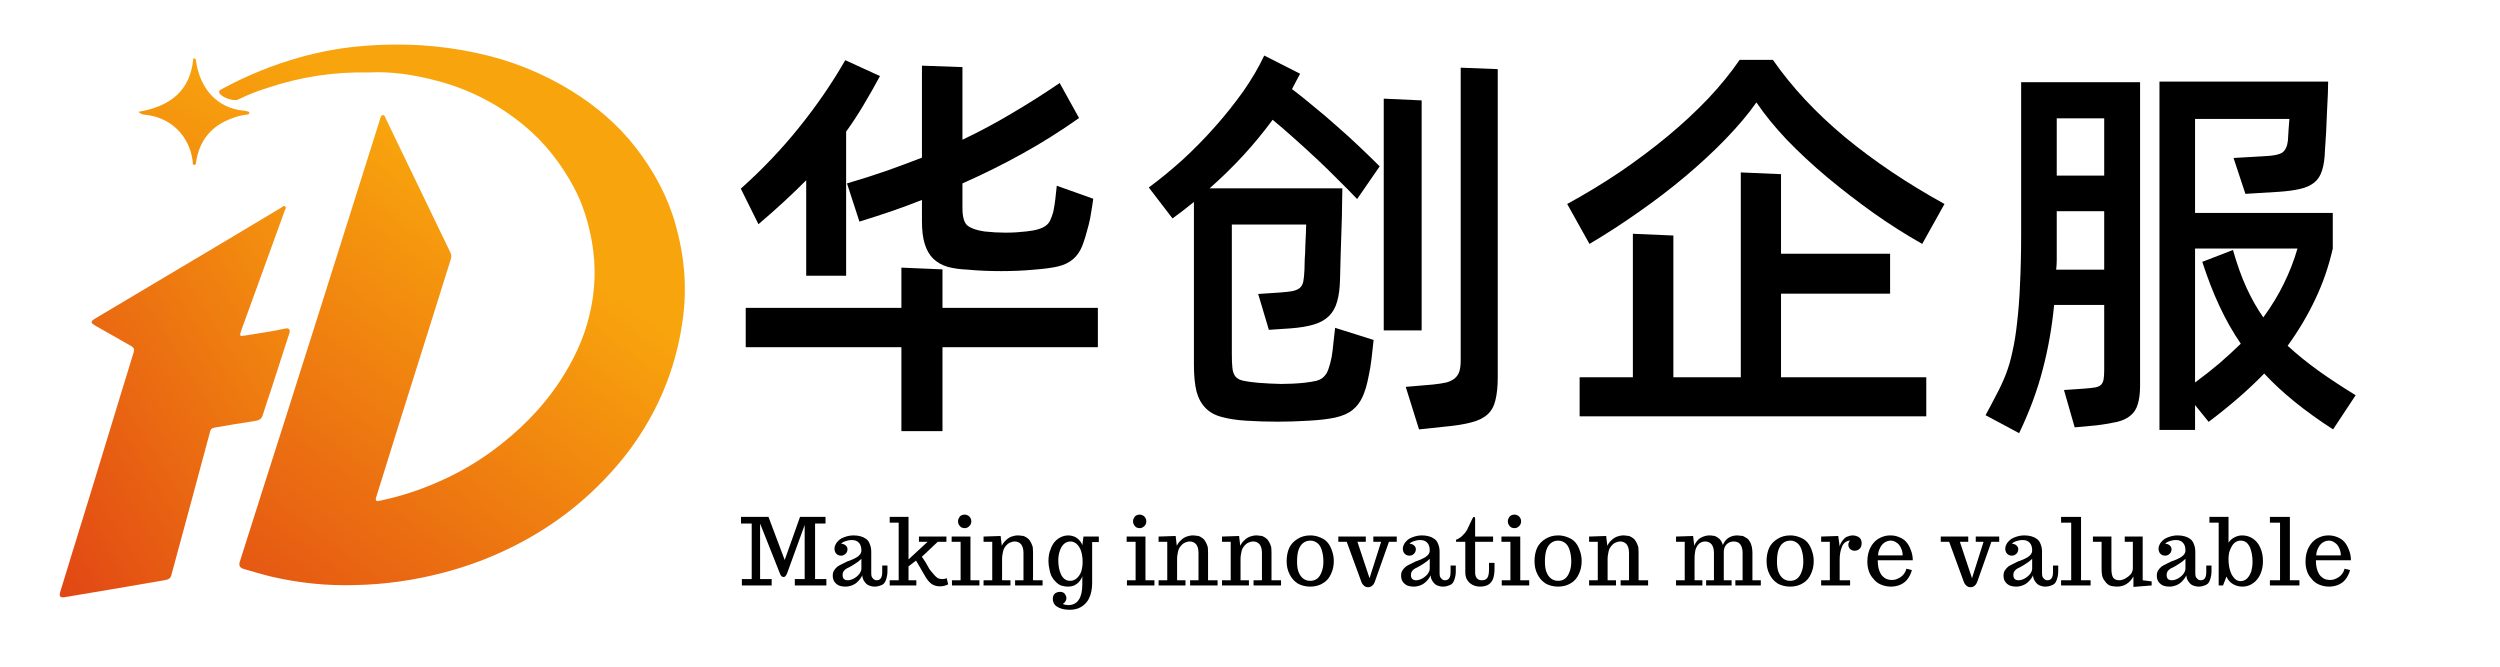
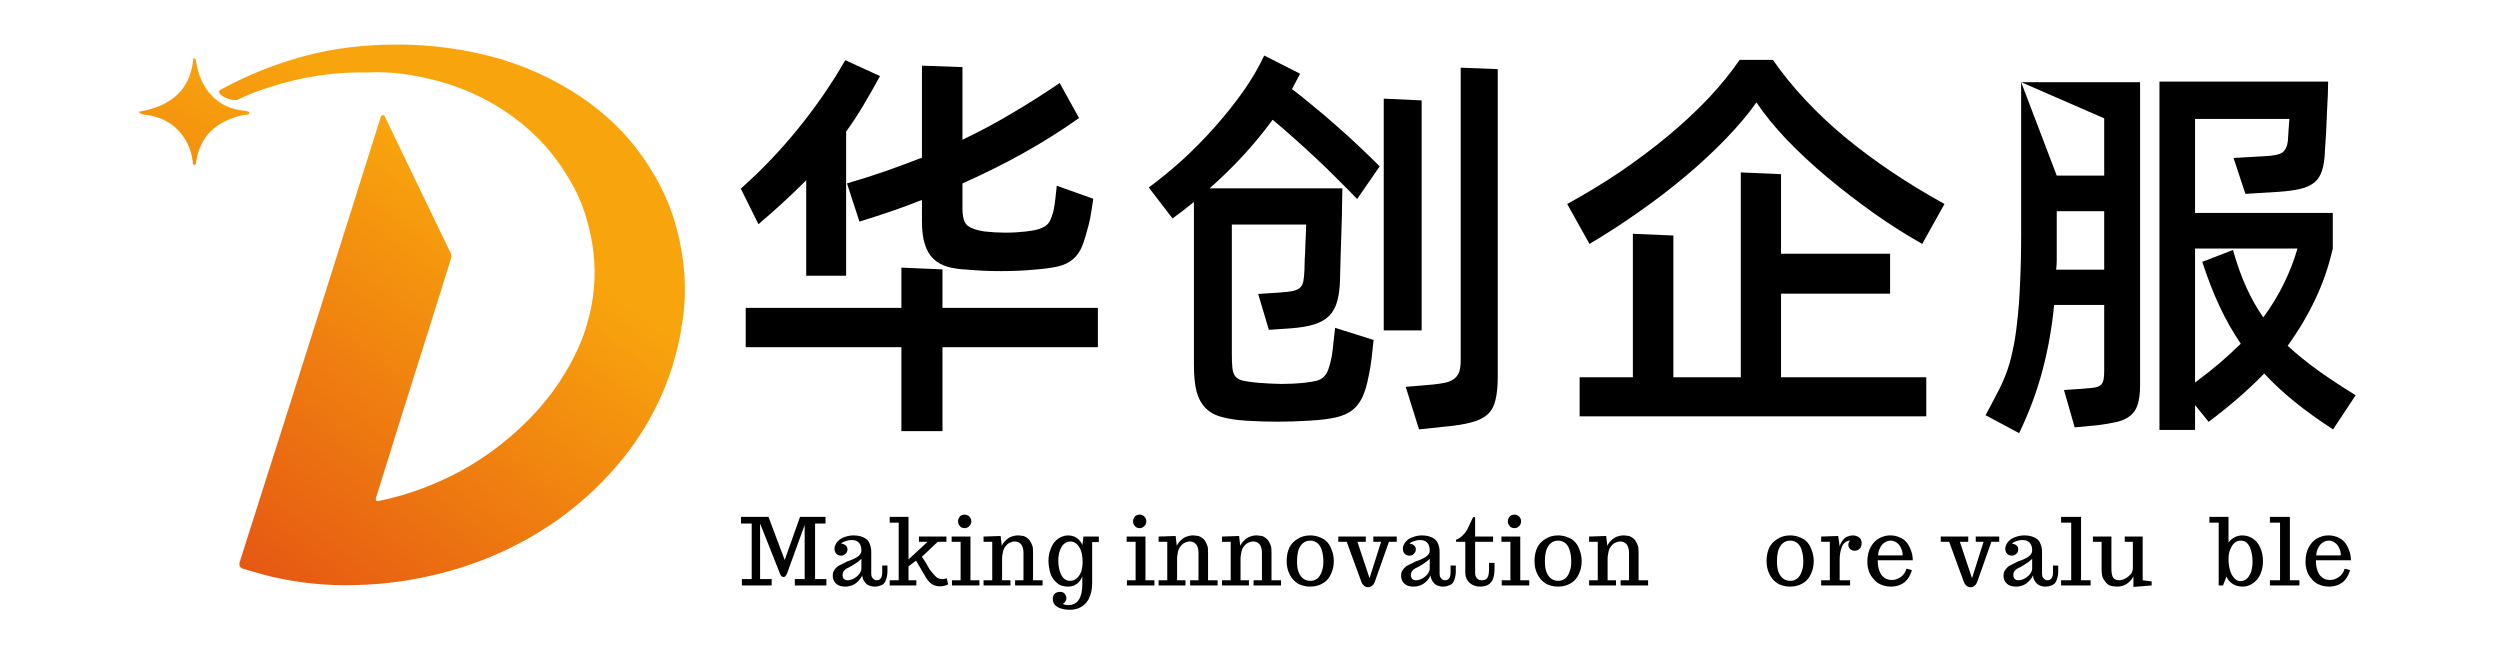
<svg xmlns="http://www.w3.org/2000/svg" xmlns:xlink="http://www.w3.org/1999/xlink" width="180" zoomAndPan="magnify" viewBox="0 0 135 36" height="48" preserveAspectRatio="xMidYMid meet" version="1.0">
  <defs>
    <g>
      <g id="id1" />
      <g id="id2" />
    </g>
    <clipPath id="id3">
      <path d="M 11 2.406 L 36.98 2.406 L 36.98 32 L 11 32 Z M 11 2.406 " clip-rule="nonzero" />
    </clipPath>
    <clipPath id="id4">
      <path d="M 36.473 12.102 C 36.043 10.582 35.297 9.223 34.34 7.98 C 33.379 6.742 32.199 5.734 30.863 4.906 C 29.273 3.93 27.57 3.25 25.746 2.863 C 24.734 2.641 23.711 2.504 22.676 2.441 C 21.543 2.379 20.41 2.402 19.281 2.512 C 18.262 2.613 17.258 2.801 16.27 3.074 C 14.762 3.492 13.324 4.074 11.953 4.824 C 11.867 4.867 11.797 4.918 11.855 5.031 C 11.969 5.262 12.629 5.492 12.855 5.375 C 13.398 5.109 13.961 4.891 14.539 4.715 C 16.285 4.141 18.078 3.871 19.918 3.914 C 21.094 3.844 22.383 4.035 23.648 4.375 C 25.383 4.84 26.938 5.645 28.32 6.793 C 29.441 7.723 30.312 8.852 30.996 10.129 C 31.492 11.055 31.785 12.051 31.969 13.086 C 32.195 14.41 32.148 15.723 31.828 17.027 C 31.527 18.301 30.969 19.461 30.254 20.555 C 29.258 22.078 27.984 23.328 26.523 24.395 C 25.641 25.031 24.703 25.57 23.707 26.004 C 22.684 26.461 21.629 26.805 20.531 27.035 C 20.383 27.066 20.234 27.102 20.316 26.844 C 20.762 25.43 21.199 24.008 21.641 22.594 C 22.117 21.078 22.594 19.57 23.07 18.055 C 23.496 16.707 23.914 15.355 24.34 14.008 C 24.387 13.879 24.383 13.754 24.32 13.633 C 23.156 11.223 21.988 8.809 20.828 6.395 C 20.789 6.316 20.781 6.195 20.656 6.219 C 20.566 6.234 20.555 6.332 20.531 6.41 C 20.094 7.797 19.656 9.184 19.219 10.57 C 18.543 12.707 17.867 14.84 17.195 16.977 C 16.578 18.926 15.957 20.875 15.34 22.824 C 14.93 24.105 14.523 25.387 14.113 26.668 C 13.723 27.883 13.348 29.098 12.957 30.309 C 12.879 30.543 12.945 30.664 13.184 30.73 C 13.668 30.867 14.145 31.016 14.633 31.133 C 16.133 31.484 17.656 31.641 19.195 31.594 C 20.797 31.559 22.371 31.336 23.918 30.93 C 25.266 30.582 26.559 30.094 27.797 29.465 C 30.031 28.336 31.949 26.805 33.543 24.875 C 34.461 23.758 35.207 22.535 35.781 21.211 C 36.305 19.984 36.66 18.715 36.848 17.395 C 37.125 15.594 36.965 13.84 36.473 12.102 Z M 36.473 12.102 " clip-rule="nonzero" />
    </clipPath>
    <linearGradient x1="0.051" gradientTransform="matrix(25.148, 0, 0, 29.195, 11.834, 2.408)" y1="1.034" x2="0.795" gradientUnits="userSpaceOnUse" y2="-0.131" xlink:type="simple" xlink:actuate="onLoad" id="id5" xlink:show="other">
      <stop stop-opacity="1" stop-color="rgb(89.688%, 32.924%, 7.507%)" offset="0" />
      <stop stop-opacity="1" stop-color="rgb(89.734%, 33.11%, 7.492%)" offset="0.008" />
      <stop stop-opacity="1" stop-color="rgb(89.824%, 33.484%, 7.463%)" offset="0.016" />
      <stop stop-opacity="1" stop-color="rgb(89.915%, 33.859%, 7.434%)" offset="0.023" />
      <stop stop-opacity="1" stop-color="rgb(90.005%, 34.233%, 7.405%)" offset="0.031" />
      <stop stop-opacity="1" stop-color="rgb(90.097%, 34.607%, 7.378%)" offset="0.039" />
      <stop stop-opacity="1" stop-color="rgb(90.187%, 34.981%, 7.349%)" offset="0.047" />
      <stop stop-opacity="1" stop-color="rgb(90.279%, 35.356%, 7.32%)" offset="0.055" />
      <stop stop-opacity="1" stop-color="rgb(90.369%, 35.73%, 7.291%)" offset="0.062" />
      <stop stop-opacity="1" stop-color="rgb(90.46%, 36.104%, 7.262%)" offset="0.07" />
      <stop stop-opacity="1" stop-color="rgb(90.55%, 36.478%, 7.233%)" offset="0.078" />
      <stop stop-opacity="1" stop-color="rgb(90.642%, 36.852%, 7.205%)" offset="0.086" />
      <stop stop-opacity="1" stop-color="rgb(90.732%, 37.227%, 7.176%)" offset="0.094" />
      <stop stop-opacity="1" stop-color="rgb(90.823%, 37.601%, 7.147%)" offset="0.102" />
      <stop stop-opacity="1" stop-color="rgb(90.913%, 37.975%, 7.118%)" offset="0.109" />
      <stop stop-opacity="1" stop-color="rgb(91.003%, 38.348%, 7.089%)" offset="0.117" />
      <stop stop-opacity="1" stop-color="rgb(91.095%, 38.724%, 7.062%)" offset="0.125" />
      <stop stop-opacity="1" stop-color="rgb(91.185%, 39.098%, 7.033%)" offset="0.133" />
      <stop stop-opacity="1" stop-color="rgb(91.277%, 39.471%, 7.004%)" offset="0.141" />
      <stop stop-opacity="1" stop-color="rgb(91.367%, 39.845%, 6.975%)" offset="0.148" />
      <stop stop-opacity="1" stop-color="rgb(91.458%, 40.221%, 6.946%)" offset="0.156" />
      <stop stop-opacity="1" stop-color="rgb(91.548%, 40.594%, 6.917%)" offset="0.164" />
      <stop stop-opacity="1" stop-color="rgb(91.64%, 40.968%, 6.889%)" offset="0.172" />
      <stop stop-opacity="1" stop-color="rgb(91.73%, 41.342%, 6.86%)" offset="0.18" />
      <stop stop-opacity="1" stop-color="rgb(91.821%, 41.718%, 6.831%)" offset="0.188" />
      <stop stop-opacity="1" stop-color="rgb(91.911%, 42.091%, 6.802%)" offset="0.195" />
      <stop stop-opacity="1" stop-color="rgb(92.003%, 42.465%, 6.773%)" offset="0.203" />
      <stop stop-opacity="1" stop-color="rgb(92.093%, 42.839%, 6.746%)" offset="0.211" />
      <stop stop-opacity="1" stop-color="rgb(92.184%, 43.214%, 6.717%)" offset="0.219" />
      <stop stop-opacity="1" stop-color="rgb(92.274%, 43.588%, 6.688%)" offset="0.227" />
      <stop stop-opacity="1" stop-color="rgb(92.366%, 43.962%, 6.659%)" offset="0.234" />
      <stop stop-opacity="1" stop-color="rgb(92.456%, 44.336%, 6.63%)" offset="0.242" />
      <stop stop-opacity="1" stop-color="rgb(92.548%, 44.711%, 6.601%)" offset="0.25" />
      <stop stop-opacity="1" stop-color="rgb(92.638%, 45.085%, 6.573%)" offset="0.258" />
      <stop stop-opacity="1" stop-color="rgb(92.729%, 45.459%, 6.544%)" offset="0.266" />
      <stop stop-opacity="1" stop-color="rgb(92.819%, 45.833%, 6.516%)" offset="0.273" />
      <stop stop-opacity="1" stop-color="rgb(92.911%, 46.208%, 6.487%)" offset="0.281" />
      <stop stop-opacity="1" stop-color="rgb(93.001%, 46.582%, 6.458%)" offset="0.289" />
      <stop stop-opacity="1" stop-color="rgb(93.092%, 46.956%, 6.43%)" offset="0.297" />
      <stop stop-opacity="1" stop-color="rgb(93.182%, 47.33%, 6.401%)" offset="0.305" />
      <stop stop-opacity="1" stop-color="rgb(93.274%, 47.705%, 6.372%)" offset="0.312" />
      <stop stop-opacity="1" stop-color="rgb(93.364%, 48.079%, 6.343%)" offset="0.32" />
      <stop stop-opacity="1" stop-color="rgb(93.456%, 48.453%, 6.314%)" offset="0.328" />
      <stop stop-opacity="1" stop-color="rgb(93.546%, 48.827%, 6.285%)" offset="0.336" />
      <stop stop-opacity="1" stop-color="rgb(93.637%, 49.202%, 6.258%)" offset="0.344" />
      <stop stop-opacity="1" stop-color="rgb(93.727%, 49.576%, 6.229%)" offset="0.352" />
      <stop stop-opacity="1" stop-color="rgb(93.819%, 49.95%, 6.2%)" offset="0.359" />
      <stop stop-opacity="1" stop-color="rgb(93.909%, 50.323%, 6.171%)" offset="0.367" />
      <stop stop-opacity="1" stop-color="rgb(94%, 50.699%, 6.142%)" offset="0.375" />
      <stop stop-opacity="1" stop-color="rgb(94.09%, 51.073%, 6.114%)" offset="0.383" />
      <stop stop-opacity="1" stop-color="rgb(94.182%, 51.447%, 6.085%)" offset="0.39" />
      <stop stop-opacity="1" stop-color="rgb(94.228%, 51.634%, 6.071%)" offset="0.391" />
      <stop stop-opacity="1" stop-color="rgb(94.272%, 51.82%, 6.056%)" offset="0.398" />
      <stop stop-opacity="1" stop-color="rgb(94.363%, 52.194%, 6.027%)" offset="0.406" />
      <stop stop-opacity="1" stop-color="rgb(94.453%, 52.57%, 5.998%)" offset="0.414" />
      <stop stop-opacity="1" stop-color="rgb(94.545%, 52.943%, 5.969%)" offset="0.422" />
      <stop stop-opacity="1" stop-color="rgb(94.635%, 53.317%, 5.942%)" offset="0.43" />
      <stop stop-opacity="1" stop-color="rgb(94.727%, 53.691%, 5.913%)" offset="0.438" />
      <stop stop-opacity="1" stop-color="rgb(94.817%, 54.066%, 5.884%)" offset="0.445" />
      <stop stop-opacity="1" stop-color="rgb(94.908%, 54.44%, 5.855%)" offset="0.453" />
      <stop stop-opacity="1" stop-color="rgb(94.998%, 54.814%, 5.826%)" offset="0.461" />
      <stop stop-opacity="1" stop-color="rgb(95.09%, 55.188%, 5.798%)" offset="0.469" />
      <stop stop-opacity="1" stop-color="rgb(95.18%, 55.563%, 5.769%)" offset="0.477" />
      <stop stop-opacity="1" stop-color="rgb(95.271%, 55.937%, 5.74%)" offset="0.484" />
      <stop stop-opacity="1" stop-color="rgb(95.361%, 56.311%, 5.711%)" offset="0.492" />
      <stop stop-opacity="1" stop-color="rgb(95.451%, 56.685%, 5.682%)" offset="0.5" />
      <stop stop-opacity="1" stop-color="rgb(95.543%, 57.06%, 5.653%)" offset="0.508" />
      <stop stop-opacity="1" stop-color="rgb(95.633%, 57.434%, 5.626%)" offset="0.516" />
      <stop stop-opacity="1" stop-color="rgb(95.724%, 57.808%, 5.597%)" offset="0.523" />
      <stop stop-opacity="1" stop-color="rgb(95.815%, 58.182%, 5.568%)" offset="0.531" />
      <stop stop-opacity="1" stop-color="rgb(95.906%, 58.557%, 5.539%)" offset="0.539" />
      <stop stop-opacity="1" stop-color="rgb(95.996%, 58.931%, 5.51%)" offset="0.547" />
      <stop stop-opacity="1" stop-color="rgb(96.088%, 59.305%, 5.482%)" offset="0.555" />
      <stop stop-opacity="1" stop-color="rgb(96.178%, 59.679%, 5.453%)" offset="0.562" />
      <stop stop-opacity="1" stop-color="rgb(96.269%, 60.054%, 5.425%)" offset="0.57" />
      <stop stop-opacity="1" stop-color="rgb(96.359%, 60.428%, 5.396%)" offset="0.578" />
      <stop stop-opacity="1" stop-color="rgb(96.451%, 60.802%, 5.367%)" offset="0.586" />
      <stop stop-opacity="1" stop-color="rgb(96.541%, 61.176%, 5.338%)" offset="0.594" />
      <stop stop-opacity="1" stop-color="rgb(96.632%, 61.551%, 5.31%)" offset="0.602" />
      <stop stop-opacity="1" stop-color="rgb(96.722%, 61.925%, 5.281%)" offset="0.609" />
      <stop stop-opacity="1" stop-color="rgb(96.814%, 62.299%, 5.252%)" offset="0.61" />
      <stop stop-opacity="1" stop-color="rgb(96.86%, 62.486%, 5.238%)" offset="0.617" />
      <stop stop-opacity="1" stop-color="rgb(96.904%, 62.672%, 5.223%)" offset="0.625" />
      <stop stop-opacity="1" stop-color="rgb(96.996%, 63.048%, 5.194%)" offset="0.633" />
      <stop stop-opacity="1" stop-color="rgb(97.086%, 63.422%, 5.167%)" offset="0.641" />
      <stop stop-opacity="1" stop-color="rgb(97.177%, 63.795%, 5.138%)" offset="0.648" />
      <stop stop-opacity="1" stop-color="rgb(97.261%, 64.14%, 5.112%)" offset="0.656" />
      <stop stop-opacity="1" stop-color="rgb(97.299%, 64.299%, 5.099%)" offset="0.688" />
      <stop stop-opacity="1" stop-color="rgb(97.299%, 64.299%, 5.099%)" offset="0.75" />
      <stop stop-opacity="1" stop-color="rgb(97.299%, 64.299%, 5.099%)" offset="1" />
    </linearGradient>
    <clipPath id="id6">
      <path d="M 3.227 11 L 16 11 L 16 32.258 L 3.227 32.258 Z M 3.227 11 " clip-rule="nonzero" />
    </clipPath>
    <clipPath id="id7">
-       <path d="M 14.191 22.406 C 14.332 21.953 14.484 21.508 14.633 21.062 C 14.965 20.039 15.297 19.02 15.625 17.996 C 15.688 17.801 15.609 17.695 15.402 17.742 C 14.707 17.898 14 17.992 13.297 18.109 C 12.93 18.176 12.914 18.164 13.039 17.816 C 13.82 15.664 14.602 13.516 15.379 11.363 C 15.406 11.293 15.48 11.215 15.395 11.148 C 15.309 11.082 15.25 11.176 15.184 11.215 C 14.012 11.914 12.84 12.617 11.668 13.316 C 9.504 14.605 7.336 15.895 5.172 17.18 C 4.863 17.363 4.871 17.43 5.195 17.613 C 5.824 17.969 6.449 18.332 7.078 18.684 C 7.227 18.766 7.27 18.855 7.219 19.023 C 6.75 20.527 6.297 22.035 5.836 23.543 C 5.477 24.723 5.117 25.902 4.754 27.082 C 4.461 28.031 4.168 28.98 3.875 29.93 C 3.668 30.609 3.457 31.289 3.25 31.973 C 3.199 32.148 3.211 32.277 3.449 32.254 L 3.598 32.23 L 6.742 31.699 C 7.473 31.574 8.203 31.445 8.938 31.32 C 9.098 31.293 9.211 31.227 9.254 31.051 C 9.617 29.695 9.988 28.34 10.355 26.988 C 10.684 25.766 11.012 24.547 11.34 23.324 C 11.363 23.188 11.445 23.109 11.586 23.09 C 12.316 22.969 13.047 22.836 13.781 22.73 C 14 22.699 14.125 22.621 14.191 22.406 Z M 14.191 22.406 " clip-rule="nonzero" />
-     </clipPath>
+       </clipPath>
    <linearGradient x1="-0.019" gradientTransform="matrix(12.421, 0, 0, 21.131, 3.225, 11.125)" y1="0.982" x2="0.949" gradientUnits="userSpaceOnUse" y2="-0.053" xlink:type="simple" xlink:actuate="onLoad" id="id8" xlink:show="other">
      <stop stop-opacity="1" stop-color="rgb(88.425%, 27.715%, 7.907%)" offset="0" />
      <stop stop-opacity="1" stop-color="rgb(88.454%, 27.834%, 7.898%)" offset="0.008" />
      <stop stop-opacity="1" stop-color="rgb(88.512%, 28.075%, 7.878%)" offset="0.016" />
      <stop stop-opacity="1" stop-color="rgb(88.57%, 28.316%, 7.86%)" offset="0.023" />
      <stop stop-opacity="1" stop-color="rgb(88.629%, 28.555%, 7.841%)" offset="0.031" />
      <stop stop-opacity="1" stop-color="rgb(88.687%, 28.796%, 7.823%)" offset="0.039" />
      <stop stop-opacity="1" stop-color="rgb(88.745%, 29.037%, 7.805%)" offset="0.047" />
      <stop stop-opacity="1" stop-color="rgb(88.803%, 29.277%, 7.787%)" offset="0.055" />
      <stop stop-opacity="1" stop-color="rgb(88.863%, 29.518%, 7.768%)" offset="0.062" />
      <stop stop-opacity="1" stop-color="rgb(88.921%, 29.758%, 7.75%)" offset="0.07" />
      <stop stop-opacity="1" stop-color="rgb(88.979%, 29.999%, 7.732%)" offset="0.078" />
      <stop stop-opacity="1" stop-color="rgb(89.037%, 30.24%, 7.713%)" offset="0.086" />
      <stop stop-opacity="1" stop-color="rgb(89.096%, 30.479%, 7.693%)" offset="0.094" />
      <stop stop-opacity="1" stop-color="rgb(89.154%, 30.721%, 7.675%)" offset="0.102" />
      <stop stop-opacity="1" stop-color="rgb(89.212%, 30.962%, 7.657%)" offset="0.109" />
      <stop stop-opacity="1" stop-color="rgb(89.27%, 31.201%, 7.639%)" offset="0.117" />
      <stop stop-opacity="1" stop-color="rgb(89.33%, 31.442%, 7.62%)" offset="0.125" />
      <stop stop-opacity="1" stop-color="rgb(89.388%, 31.682%, 7.602%)" offset="0.133" />
      <stop stop-opacity="1" stop-color="rgb(89.445%, 31.923%, 7.584%)" offset="0.141" />
      <stop stop-opacity="1" stop-color="rgb(89.503%, 32.164%, 7.565%)" offset="0.148" />
      <stop stop-opacity="1" stop-color="rgb(89.561%, 32.404%, 7.547%)" offset="0.156" />
      <stop stop-opacity="1" stop-color="rgb(89.621%, 32.645%, 7.529%)" offset="0.164" />
      <stop stop-opacity="1" stop-color="rgb(89.679%, 32.886%, 7.51%)" offset="0.172" />
      <stop stop-opacity="1" stop-color="rgb(89.737%, 33.125%, 7.491%)" offset="0.18" />
      <stop stop-opacity="1" stop-color="rgb(89.795%, 33.366%, 7.472%)" offset="0.188" />
      <stop stop-opacity="1" stop-color="rgb(89.854%, 33.607%, 7.454%)" offset="0.195" />
      <stop stop-opacity="1" stop-color="rgb(89.912%, 33.847%, 7.436%)" offset="0.203" />
      <stop stop-opacity="1" stop-color="rgb(89.97%, 34.088%, 7.417%)" offset="0.211" />
      <stop stop-opacity="1" stop-color="rgb(90.028%, 34.328%, 7.399%)" offset="0.219" />
      <stop stop-opacity="1" stop-color="rgb(90.088%, 34.569%, 7.381%)" offset="0.227" />
      <stop stop-opacity="1" stop-color="rgb(90.146%, 34.81%, 7.362%)" offset="0.234" />
      <stop stop-opacity="1" stop-color="rgb(90.204%, 35.049%, 7.344%)" offset="0.242" />
      <stop stop-opacity="1" stop-color="rgb(90.262%, 35.291%, 7.326%)" offset="0.25" />
      <stop stop-opacity="1" stop-color="rgb(90.321%, 35.532%, 7.306%)" offset="0.258" />
      <stop stop-opacity="1" stop-color="rgb(90.379%, 35.771%, 7.288%)" offset="0.266" />
      <stop stop-opacity="1" stop-color="rgb(90.437%, 36.012%, 7.269%)" offset="0.273" />
      <stop stop-opacity="1" stop-color="rgb(90.495%, 36.253%, 7.251%)" offset="0.281" />
      <stop stop-opacity="1" stop-color="rgb(90.555%, 36.493%, 7.233%)" offset="0.289" />
      <stop stop-opacity="1" stop-color="rgb(90.613%, 36.734%, 7.214%)" offset="0.297" />
      <stop stop-opacity="1" stop-color="rgb(90.671%, 36.974%, 7.196%)" offset="0.305" />
      <stop stop-opacity="1" stop-color="rgb(90.729%, 37.215%, 7.178%)" offset="0.312" />
      <stop stop-opacity="1" stop-color="rgb(90.787%, 37.456%, 7.159%)" offset="0.32" />
      <stop stop-opacity="1" stop-color="rgb(90.846%, 37.695%, 7.141%)" offset="0.328" />
      <stop stop-opacity="1" stop-color="rgb(90.904%, 37.936%, 7.121%)" offset="0.336" />
      <stop stop-opacity="1" stop-color="rgb(90.962%, 38.177%, 7.103%)" offset="0.344" />
      <stop stop-opacity="1" stop-color="rgb(91.02%, 38.417%, 7.085%)" offset="0.352" />
      <stop stop-opacity="1" stop-color="rgb(91.08%, 38.658%, 7.066%)" offset="0.359" />
      <stop stop-opacity="1" stop-color="rgb(91.138%, 38.899%, 7.048%)" offset="0.367" />
      <stop stop-opacity="1" stop-color="rgb(91.196%, 39.139%, 7.03%)" offset="0.375" />
      <stop stop-opacity="1" stop-color="rgb(91.254%, 39.38%, 7.011%)" offset="0.383" />
      <stop stop-opacity="1" stop-color="rgb(91.313%, 39.619%, 6.993%)" offset="0.391" />
      <stop stop-opacity="1" stop-color="rgb(91.371%, 39.861%, 6.975%)" offset="0.398" />
      <stop stop-opacity="1" stop-color="rgb(91.429%, 40.102%, 6.956%)" offset="0.406" />
      <stop stop-opacity="1" stop-color="rgb(91.487%, 40.341%, 6.938%)" offset="0.414" />
      <stop stop-opacity="1" stop-color="rgb(91.547%, 40.582%, 6.918%)" offset="0.422" />
      <stop stop-opacity="1" stop-color="rgb(91.605%, 40.823%, 6.9%)" offset="0.43" />
      <stop stop-opacity="1" stop-color="rgb(91.663%, 41.063%, 6.882%)" offset="0.438" />
      <stop stop-opacity="1" stop-color="rgb(91.721%, 41.304%, 6.863%)" offset="0.445" />
      <stop stop-opacity="1" stop-color="rgb(91.78%, 41.544%, 6.845%)" offset="0.453" />
      <stop stop-opacity="1" stop-color="rgb(91.838%, 41.785%, 6.827%)" offset="0.461" />
      <stop stop-opacity="1" stop-color="rgb(91.896%, 42.026%, 6.808%)" offset="0.469" />
      <stop stop-opacity="1" stop-color="rgb(91.954%, 42.265%, 6.79%)" offset="0.477" />
      <stop stop-opacity="1" stop-color="rgb(92.012%, 42.506%, 6.772%)" offset="0.484" />
      <stop stop-opacity="1" stop-color="rgb(92.043%, 42.627%, 6.763%)" offset="0.484" />
      <stop stop-opacity="1" stop-color="rgb(92.072%, 42.747%, 6.754%)" offset="0.492" />
      <stop stop-opacity="1" stop-color="rgb(92.13%, 42.987%, 6.734%)" offset="0.5" />
      <stop stop-opacity="1" stop-color="rgb(92.188%, 43.228%, 6.715%)" offset="0.508" />
      <stop stop-opacity="1" stop-color="rgb(92.245%, 43.469%, 6.697%)" offset="0.516" />
      <stop stop-opacity="1" stop-color="rgb(92.305%, 43.709%, 6.679%)" offset="0.516" />
      <stop stop-opacity="1" stop-color="rgb(92.334%, 43.829%, 6.67%)" offset="0.523" />
      <stop stop-opacity="1" stop-color="rgb(92.363%, 43.95%, 6.66%)" offset="0.531" />
      <stop stop-opacity="1" stop-color="rgb(92.421%, 44.189%, 6.642%)" offset="0.539" />
      <stop stop-opacity="1" stop-color="rgb(92.479%, 44.431%, 6.624%)" offset="0.547" />
      <stop stop-opacity="1" stop-color="rgb(92.538%, 44.672%, 6.606%)" offset="0.555" />
      <stop stop-opacity="1" stop-color="rgb(92.596%, 44.911%, 6.587%)" offset="0.562" />
      <stop stop-opacity="1" stop-color="rgb(92.654%, 45.152%, 6.569%)" offset="0.57" />
      <stop stop-opacity="1" stop-color="rgb(92.712%, 45.393%, 6.551%)" offset="0.578" />
      <stop stop-opacity="1" stop-color="rgb(92.772%, 45.633%, 6.531%)" offset="0.586" />
      <stop stop-opacity="1" stop-color="rgb(92.83%, 45.874%, 6.512%)" offset="0.594" />
      <stop stop-opacity="1" stop-color="rgb(92.888%, 46.115%, 6.494%)" offset="0.602" />
      <stop stop-opacity="1" stop-color="rgb(92.946%, 46.355%, 6.476%)" offset="0.609" />
      <stop stop-opacity="1" stop-color="rgb(93.005%, 46.596%, 6.458%)" offset="0.617" />
      <stop stop-opacity="1" stop-color="rgb(93.063%, 46.835%, 6.439%)" offset="0.625" />
      <stop stop-opacity="1" stop-color="rgb(93.121%, 47.076%, 6.421%)" offset="0.633" />
      <stop stop-opacity="1" stop-color="rgb(93.179%, 47.318%, 6.403%)" offset="0.641" />
      <stop stop-opacity="1" stop-color="rgb(93.237%, 47.557%, 6.384%)" offset="0.648" />
      <stop stop-opacity="1" stop-color="rgb(93.297%, 47.798%, 6.366%)" offset="0.656" />
      <stop stop-opacity="1" stop-color="rgb(93.355%, 48.039%, 6.346%)" offset="0.664" />
      <stop stop-opacity="1" stop-color="rgb(93.413%, 48.279%, 6.328%)" offset="0.672" />
      <stop stop-opacity="1" stop-color="rgb(93.471%, 48.52%, 6.31%)" offset="0.68" />
      <stop stop-opacity="1" stop-color="rgb(93.53%, 48.761%, 6.291%)" offset="0.688" />
      <stop stop-opacity="1" stop-color="rgb(93.588%, 49.001%, 6.273%)" offset="0.695" />
      <stop stop-opacity="1" stop-color="rgb(93.646%, 49.242%, 6.255%)" offset="0.703" />
      <stop stop-opacity="1" stop-color="rgb(93.704%, 49.481%, 6.236%)" offset="0.711" />
      <stop stop-opacity="1" stop-color="rgb(93.764%, 49.722%, 6.218%)" offset="0.719" />
      <stop stop-opacity="1" stop-color="rgb(93.822%, 49.963%, 6.2%)" offset="0.727" />
      <stop stop-opacity="1" stop-color="rgb(93.88%, 50.203%, 6.181%)" offset="0.734" />
      <stop stop-opacity="1" stop-color="rgb(93.938%, 50.444%, 6.163%)" offset="0.742" />
      <stop stop-opacity="1" stop-color="rgb(93.997%, 50.685%, 6.143%)" offset="0.75" />
      <stop stop-opacity="1" stop-color="rgb(94.055%, 50.925%, 6.125%)" offset="0.758" />
      <stop stop-opacity="1" stop-color="rgb(94.113%, 51.166%, 6.107%)" offset="0.766" />
      <stop stop-opacity="1" stop-color="rgb(94.171%, 51.405%, 6.088%)" offset="0.773" />
      <stop stop-opacity="1" stop-color="rgb(94.231%, 51.646%, 6.07%)" offset="0.781" />
      <stop stop-opacity="1" stop-color="rgb(94.289%, 51.888%, 6.052%)" offset="0.789" />
      <stop stop-opacity="1" stop-color="rgb(94.347%, 52.127%, 6.033%)" offset="0.797" />
      <stop stop-opacity="1" stop-color="rgb(94.405%, 52.368%, 6.015%)" offset="0.805" />
      <stop stop-opacity="1" stop-color="rgb(94.463%, 52.609%, 5.997%)" offset="0.812" />
      <stop stop-opacity="1" stop-color="rgb(94.522%, 52.849%, 5.978%)" offset="0.82" />
      <stop stop-opacity="1" stop-color="rgb(94.58%, 53.09%, 5.959%)" offset="0.828" />
      <stop stop-opacity="1" stop-color="rgb(94.638%, 53.331%, 5.94%)" offset="0.836" />
      <stop stop-opacity="1" stop-color="rgb(94.696%, 53.571%, 5.922%)" offset="0.844" />
      <stop stop-opacity="1" stop-color="rgb(94.756%, 53.812%, 5.904%)" offset="0.852" />
      <stop stop-opacity="1" stop-color="rgb(94.814%, 54.051%, 5.885%)" offset="0.859" />
      <stop stop-opacity="1" stop-color="rgb(94.872%, 54.292%, 5.867%)" offset="0.867" />
      <stop stop-opacity="1" stop-color="rgb(94.93%, 54.533%, 5.849%)" offset="0.875" />
      <stop stop-opacity="1" stop-color="rgb(94.989%, 54.773%, 5.83%)" offset="0.883" />
      <stop stop-opacity="1" stop-color="rgb(95.047%, 55.014%, 5.812%)" offset="0.891" />
      <stop stop-opacity="1" stop-color="rgb(95.105%, 55.255%, 5.794%)" offset="0.898" />
      <stop stop-opacity="1" stop-color="rgb(95.163%, 55.495%, 5.775%)" offset="0.906" />
      <stop stop-opacity="1" stop-color="rgb(95.222%, 55.736%, 5.756%)" offset="0.914" />
      <stop stop-opacity="1" stop-color="rgb(95.28%, 55.977%, 5.737%)" offset="0.922" />
      <stop stop-opacity="1" stop-color="rgb(95.338%, 56.216%, 5.719%)" offset="0.93" />
      <stop stop-opacity="1" stop-color="rgb(95.396%, 56.458%, 5.701%)" offset="0.938" />
      <stop stop-opacity="1" stop-color="rgb(95.456%, 56.697%, 5.682%)" offset="0.945" />
      <stop stop-opacity="1" stop-color="rgb(95.514%, 56.938%, 5.664%)" offset="0.953" />
      <stop stop-opacity="1" stop-color="rgb(95.572%, 57.179%, 5.646%)" offset="0.961" />
      <stop stop-opacity="1" stop-color="rgb(95.63%, 57.419%, 5.627%)" offset="0.969" />
      <stop stop-opacity="1" stop-color="rgb(95.688%, 57.66%, 5.609%)" offset="0.977" />
      <stop stop-opacity="1" stop-color="rgb(95.747%, 57.901%, 5.591%)" offset="0.984" />
      <stop stop-opacity="1" stop-color="rgb(95.805%, 58.141%, 5.571%)" offset="0.992" />
      <stop stop-opacity="1" stop-color="rgb(95.863%, 58.382%, 5.553%)" offset="1" />
    </linearGradient>
    <clipPath id="id9">
      <path d="M 7 3 L 14 3 L 14 9 L 7 9 Z M 7 3 " clip-rule="nonzero" />
    </clipPath>
    <clipPath id="id10">
      <path d="M 10.406 8.707 C 10.414 8.781 10.383 8.898 10.488 8.902 C 10.594 8.91 10.578 8.793 10.594 8.719 C 10.777 7.562 11.426 6.793 12.523 6.391 C 12.785 6.285 13.059 6.219 13.34 6.188 C 13.395 6.188 13.469 6.168 13.465 6.09 C 13.465 6.027 13.398 6.023 13.355 6.012 C 13.305 5.996 13.258 5.988 13.207 5.98 C 11.715 5.863 10.809 4.77 10.594 3.348 C 10.582 3.27 10.602 3.156 10.441 3.145 C 10.285 4.91 9.184 5.75 7.469 6.039 C 7.578 6.137 7.703 6.191 7.848 6.199 C 9.246 6.336 10.238 7.363 10.406 8.707 Z M 10.406 8.707 " clip-rule="nonzero" />
    </clipPath>
    <linearGradient x1="0.188" gradientTransform="matrix(5.996, 0, 0, 5.76, 7.47, 3.143)" y1="1.1" x2="0.82" gradientUnits="userSpaceOnUse" y2="-0.095" xlink:type="simple" xlink:actuate="onLoad" id="id11" xlink:show="other">
      <stop stop-opacity="1" stop-color="rgb(95.105%, 55.255%, 5.794%)" offset="0" />
      <stop stop-opacity="1" stop-color="rgb(95.142%, 55.406%, 5.782%)" offset="0.031" />
      <stop stop-opacity="1" stop-color="rgb(95.215%, 55.71%, 5.757%)" offset="0.062" />
      <stop stop-opacity="1" stop-color="rgb(95.29%, 56.012%, 5.734%)" offset="0.094" />
      <stop stop-opacity="1" stop-color="rgb(95.363%, 56.316%, 5.711%)" offset="0.125" />
      <stop stop-opacity="1" stop-color="rgb(95.436%, 56.619%, 5.688%)" offset="0.156" />
      <stop stop-opacity="1" stop-color="rgb(95.509%, 56.921%, 5.664%)" offset="0.188" />
      <stop stop-opacity="1" stop-color="rgb(95.583%, 57.225%, 5.641%)" offset="0.219" />
      <stop stop-opacity="1" stop-color="rgb(95.656%, 57.527%, 5.618%)" offset="0.25" />
      <stop stop-opacity="1" stop-color="rgb(95.731%, 57.831%, 5.595%)" offset="0.281" />
      <stop stop-opacity="1" stop-color="rgb(95.804%, 58.133%, 5.571%)" offset="0.312" />
      <stop stop-opacity="1" stop-color="rgb(95.877%, 58.437%, 5.548%)" offset="0.344" />
      <stop stop-opacity="1" stop-color="rgb(95.95%, 58.74%, 5.525%)" offset="0.345" />
      <stop stop-opacity="1" stop-color="rgb(95.987%, 58.891%, 5.515%)" offset="0.375" />
      <stop stop-opacity="1" stop-color="rgb(96.024%, 59.042%, 5.502%)" offset="0.406" />
      <stop stop-opacity="1" stop-color="rgb(96.098%, 59.346%, 5.479%)" offset="0.438" />
      <stop stop-opacity="1" stop-color="rgb(96.172%, 59.648%, 5.455%)" offset="0.469" />
      <stop stop-opacity="1" stop-color="rgb(96.245%, 59.952%, 5.432%)" offset="0.5" />
      <stop stop-opacity="1" stop-color="rgb(96.318%, 60.255%, 5.409%)" offset="0.531" />
      <stop stop-opacity="1" stop-color="rgb(96.391%, 60.558%, 5.386%)" offset="0.562" />
      <stop stop-opacity="1" stop-color="rgb(96.465%, 60.861%, 5.362%)" offset="0.594" />
      <stop stop-opacity="1" stop-color="rgb(96.539%, 61.163%, 5.339%)" offset="0.625" />
      <stop stop-opacity="1" stop-color="rgb(96.613%, 61.467%, 5.316%)" offset="0.655" />
      <stop stop-opacity="1" stop-color="rgb(96.649%, 61.618%, 5.305%)" offset="0.656" />
      <stop stop-opacity="1" stop-color="rgb(96.686%, 61.769%, 5.293%)" offset="0.688" />
      <stop stop-opacity="1" stop-color="rgb(96.759%, 62.073%, 5.269%)" offset="0.719" />
      <stop stop-opacity="1" stop-color="rgb(96.832%, 62.376%, 5.246%)" offset="0.75" />
      <stop stop-opacity="1" stop-color="rgb(96.906%, 62.679%, 5.223%)" offset="0.781" />
      <stop stop-opacity="1" stop-color="rgb(96.98%, 62.982%, 5.2%)" offset="0.812" />
      <stop stop-opacity="1" stop-color="rgb(97.054%, 63.284%, 5.176%)" offset="0.844" />
      <stop stop-opacity="1" stop-color="rgb(97.127%, 63.588%, 5.153%)" offset="0.875" />
      <stop stop-opacity="1" stop-color="rgb(97.2%, 63.892%, 5.13%)" offset="0.906" />
      <stop stop-opacity="1" stop-color="rgb(97.267%, 64.171%, 5.109%)" offset="0.938" />
      <stop stop-opacity="1" stop-color="rgb(97.299%, 64.299%, 5.099%)" offset="1" />
    </linearGradient>
  </defs>
  <g clip-path="url(#id3)">
    <g clip-path="url(#id4)">
      <path fill="url(#id5)" d="M 11.797 2.406 L 11.797 31.641 L 36.98 31.641 L 36.98 2.406 Z M 11.797 2.406 " fill-rule="nonzero" />
    </g>
  </g>
  <g clip-path="url(#id6)">
    <g clip-path="url(#id7)">
      <path fill="url(#id8)" d="M 3.227 11.082 L 3.227 32.258 L 15.688 32.258 L 15.688 11.082 Z M 3.227 11.082 " fill-rule="nonzero" />
    </g>
  </g>
  <g clip-path="url(#id9)">
    <g clip-path="url(#id10)">
      <path fill="url(#id11)" d="M 7.469 3.145 L 7.469 8.91 L 13.469 8.91 L 13.469 3.145 Z M 7.469 3.145 " fill-rule="nonzero" />
    </g>
  </g>
  <g fill="rgb(0%, 0%, 0%)" fill-opacity="1">
    <g transform="translate(39.019, 20.999)">
      <g>
        <path d="M 4.516 -11.266 C 3.773 -10.516 2.914 -9.723 1.938 -8.891 L 0.984 -10.812 C 2.129 -11.832 3.176 -12.93 4.125 -14.109 C 5.082 -15.297 5.914 -16.508 6.625 -17.75 L 8.5 -16.891 C 8.195 -16.328 7.895 -15.797 7.594 -15.297 C 7.301 -14.805 6.992 -14.336 6.672 -13.891 L 6.672 -6.109 L 4.516 -6.109 Z M 6.719 -11.094 C 7.457 -11.312 8.16 -11.535 8.828 -11.766 C 9.492 -12.004 10.141 -12.242 10.766 -12.484 L 10.766 -17.453 L 12.953 -17.375 L 12.953 -13.453 C 13.891 -13.898 14.785 -14.379 15.641 -14.891 C 16.504 -15.398 17.359 -15.941 18.203 -16.516 L 19.25 -14.625 C 18.258 -13.926 17.25 -13.289 16.219 -12.719 C 15.188 -12.145 14.098 -11.602 12.953 -11.094 L 12.953 -9.766 C 12.953 -9.273 13.047 -8.957 13.234 -8.812 C 13.422 -8.664 13.723 -8.562 14.141 -8.5 C 14.91 -8.414 15.66 -8.414 16.391 -8.5 C 16.672 -8.531 16.895 -8.57 17.062 -8.625 C 17.227 -8.676 17.359 -8.738 17.453 -8.812 C 17.555 -8.883 17.633 -8.977 17.688 -9.094 C 17.75 -9.219 17.805 -9.375 17.859 -9.562 C 17.91 -9.812 17.945 -10.039 17.969 -10.25 C 17.988 -10.469 18.016 -10.707 18.047 -10.969 L 20.016 -10.266 C 19.984 -10.016 19.945 -9.773 19.906 -9.547 C 19.875 -9.316 19.828 -9.082 19.766 -8.844 C 19.648 -8.383 19.535 -8.008 19.422 -7.719 C 19.305 -7.426 19.141 -7.188 18.922 -7 C 18.711 -6.82 18.441 -6.691 18.109 -6.609 C 17.773 -6.535 17.348 -6.477 16.828 -6.438 C 16.242 -6.383 15.645 -6.359 15.031 -6.359 C 14.414 -6.359 13.816 -6.383 13.234 -6.438 C 12.805 -6.457 12.441 -6.508 12.141 -6.594 C 11.836 -6.688 11.582 -6.832 11.375 -7.031 C 11.176 -7.227 11.023 -7.488 10.922 -7.812 C 10.816 -8.133 10.766 -8.551 10.766 -9.062 L 10.766 -10.203 C 10.234 -9.992 9.688 -9.789 9.125 -9.594 C 8.57 -9.406 7.992 -9.219 7.391 -9.031 Z M 20.266 -2.25 L 11.875 -2.25 L 11.875 2.281 L 9.656 2.281 L 9.656 -2.25 L 1.25 -2.25 L 1.25 -4.375 L 9.656 -4.375 L 9.656 -6.547 L 11.875 -6.453 L 11.875 -4.375 L 20.266 -4.375 Z M 20.266 -2.25 " />
      </g>
    </g>
  </g>
  <g fill="rgb(0%, 0%, 0%)" fill-opacity="1">
    <g transform="translate(61.55, 20.999)">
      <g>
        <path d="M 7.172 -14.531 C 6.191 -13.195 5.055 -11.961 3.766 -10.828 L 10.938 -10.828 C 10.938 -10.66 10.93 -10.375 10.922 -9.969 C 10.922 -9.57 10.91 -9.129 10.891 -8.641 C 10.879 -8.148 10.863 -7.66 10.844 -7.172 C 10.832 -6.691 10.82 -6.273 10.812 -5.922 C 10.801 -5.441 10.75 -5.039 10.656 -4.719 C 10.57 -4.406 10.426 -4.145 10.219 -3.938 C 10.02 -3.738 9.754 -3.586 9.422 -3.484 C 9.086 -3.379 8.656 -3.305 8.125 -3.266 L 6.969 -3.188 L 6.391 -5.125 L 7.562 -5.203 C 7.852 -5.223 8.082 -5.25 8.25 -5.281 C 8.426 -5.32 8.555 -5.379 8.641 -5.453 C 8.734 -5.535 8.797 -5.648 8.828 -5.797 C 8.859 -5.953 8.879 -6.164 8.891 -6.438 C 8.891 -6.594 8.895 -6.785 8.906 -7.016 C 8.926 -7.254 8.938 -7.492 8.938 -7.734 C 8.945 -7.973 8.957 -8.195 8.969 -8.406 C 8.977 -8.613 8.984 -8.77 8.984 -8.875 L 4.969 -8.875 L 4.969 -1.922 C 4.969 -1.586 4.977 -1.32 5 -1.125 C 5.02 -0.926 5.078 -0.77 5.172 -0.656 C 5.266 -0.551 5.406 -0.477 5.594 -0.438 C 5.789 -0.395 6.055 -0.359 6.391 -0.328 C 6.805 -0.297 7.219 -0.273 7.625 -0.266 C 8.031 -0.266 8.445 -0.285 8.875 -0.328 C 9.145 -0.359 9.367 -0.395 9.547 -0.438 C 9.723 -0.488 9.859 -0.566 9.953 -0.672 C 10.055 -0.773 10.133 -0.91 10.188 -1.078 C 10.25 -1.242 10.305 -1.457 10.359 -1.719 C 10.398 -1.957 10.43 -2.207 10.453 -2.469 C 10.484 -2.738 10.516 -3.016 10.547 -3.297 L 12.625 -2.641 C 12.594 -2.348 12.555 -2.02 12.516 -1.656 C 12.473 -1.289 12.422 -0.973 12.359 -0.703 C 12.273 -0.242 12.164 0.129 12.031 0.422 C 11.895 0.723 11.711 0.961 11.484 1.141 C 11.254 1.328 10.945 1.461 10.562 1.547 C 10.188 1.629 9.703 1.688 9.109 1.719 C 7.992 1.789 6.875 1.789 5.75 1.719 C 5.227 1.688 4.785 1.617 4.422 1.516 C 4.055 1.422 3.766 1.258 3.547 1.031 C 3.328 0.812 3.164 0.516 3.062 0.141 C 2.969 -0.234 2.922 -0.719 2.922 -1.312 L 2.922 -10.094 C 2.523 -9.77 2.141 -9.473 1.766 -9.203 L 0.484 -10.875 C 1.078 -11.312 1.68 -11.805 2.297 -12.359 C 2.91 -12.922 3.5 -13.52 4.062 -14.156 C 4.625 -14.789 5.133 -15.43 5.594 -16.078 C 6.051 -16.734 6.426 -17.375 6.719 -18 L 8.656 -17.016 C 8.582 -16.879 8.508 -16.742 8.438 -16.609 C 8.363 -16.473 8.289 -16.332 8.219 -16.188 C 8.582 -15.914 8.973 -15.602 9.391 -15.25 C 9.816 -14.906 10.238 -14.547 10.656 -14.172 C 11.082 -13.805 11.492 -13.43 11.891 -13.047 C 12.285 -12.672 12.641 -12.328 12.953 -12.016 L 11.734 -10.25 C 11.441 -10.562 11.102 -10.906 10.719 -11.281 C 10.344 -11.664 9.945 -12.051 9.531 -12.438 C 9.125 -12.82 8.711 -13.195 8.297 -13.562 C 7.891 -13.926 7.516 -14.25 7.172 -14.531 Z M 19.328 -17.266 L 19.328 -0.625 C 19.328 -0.125 19.285 0.285 19.203 0.609 C 19.129 0.93 18.988 1.188 18.781 1.375 C 18.57 1.57 18.273 1.719 17.891 1.812 C 17.516 1.914 17.02 1.992 16.406 2.047 L 15.078 2.188 L 14.359 -0.109 L 15.828 -0.234 C 16.117 -0.266 16.359 -0.301 16.547 -0.344 C 16.734 -0.395 16.883 -0.469 17 -0.562 C 17.113 -0.656 17.195 -0.773 17.25 -0.922 C 17.301 -1.078 17.328 -1.285 17.328 -1.547 L 17.328 -17.344 Z M 15.219 -3.156 L 13.172 -3.156 L 13.172 -15.672 L 15.219 -15.578 Z M 15.219 -3.156 " />
      </g>
    </g>
  </g>
  <g fill="rgb(0%, 0%, 0%)" fill-opacity="1">
    <g transform="translate(84.081, 20.999)">
      <g>
        <path d="M 10.766 -15.469 C 10.328 -14.844 9.773 -14.188 9.109 -13.5 C 8.453 -12.82 7.727 -12.148 6.938 -11.484 C 6.145 -10.816 5.301 -10.172 4.406 -9.547 C 3.52 -8.922 2.633 -8.348 1.75 -7.828 L 0.547 -9.984 C 1.535 -10.523 2.488 -11.102 3.406 -11.719 C 4.32 -12.344 5.176 -12.984 5.969 -13.641 C 6.77 -14.305 7.5 -14.984 8.156 -15.672 C 8.812 -16.367 9.379 -17.066 9.859 -17.766 L 11.656 -17.766 C 12.676 -16.297 13.973 -14.906 15.547 -13.594 C 17.129 -12.289 18.922 -11.086 20.922 -9.984 L 19.719 -7.828 C 18.852 -8.316 17.984 -8.867 17.109 -9.484 C 16.234 -10.109 15.395 -10.754 14.594 -11.422 C 13.801 -12.086 13.07 -12.766 12.406 -13.453 C 11.75 -14.148 11.203 -14.82 10.766 -15.469 Z M 12.094 -0.625 L 19.938 -0.625 L 19.938 1.484 L 1.219 1.484 L 1.219 -0.625 L 4.094 -0.625 L 4.094 -8.375 L 6.281 -8.281 L 6.281 -0.625 L 9.922 -0.625 L 9.922 -11.688 L 12.094 -11.594 L 12.094 -7.297 L 17.984 -7.297 L 17.984 -5.141 L 12.094 -5.141 Z M 12.094 -0.625 " />
      </g>
    </g>
  </g>
  <g fill="rgb(0%, 0%, 0%)" fill-opacity="1">
    <g transform="translate(106.611, 20.999)">
      <g>
-         <path d="M 16.922 -2.328 C 17.422 -1.867 17.973 -1.422 18.578 -0.984 C 19.18 -0.555 19.852 -0.113 20.594 0.344 L 19.375 2.188 C 17.852 1.207 16.613 0.203 15.656 -0.828 C 14.832 0.023 13.832 0.895 12.656 1.781 L 11.922 0.875 L 11.922 2.219 L 10 2.219 L 10 -16.594 L 19.109 -16.594 C 19.109 -16.457 19.102 -16.238 19.094 -15.938 C 19.082 -15.645 19.066 -15.316 19.047 -14.953 C 19.035 -14.598 19.02 -14.234 19 -13.859 C 18.977 -13.492 18.957 -13.176 18.938 -12.906 C 18.926 -12.457 18.875 -12.086 18.781 -11.797 C 18.695 -11.516 18.555 -11.297 18.359 -11.141 C 18.16 -10.984 17.906 -10.867 17.594 -10.797 C 17.281 -10.723 16.895 -10.672 16.438 -10.641 L 14.641 -10.531 L 14 -12.469 L 15.625 -12.562 C 16.133 -12.582 16.473 -12.648 16.641 -12.766 C 16.805 -12.891 16.906 -13.109 16.938 -13.422 C 16.945 -13.555 16.957 -13.734 16.969 -13.953 C 16.988 -14.172 17.004 -14.379 17.016 -14.578 L 11.922 -14.578 L 11.922 -9.5 L 19.359 -9.5 L 19.359 -7.578 C 19.141 -6.617 18.828 -5.711 18.422 -4.859 C 18.023 -4.004 17.523 -3.16 16.922 -2.328 Z M 2.531 -16.562 L 8.953 -16.562 L 8.953 -0.172 C 8.953 0.234 8.91 0.566 8.828 0.828 C 8.754 1.086 8.625 1.289 8.438 1.438 C 8.258 1.594 8.02 1.707 7.719 1.781 C 7.414 1.852 7.047 1.914 6.609 1.969 L 5.422 2.078 L 4.844 0.062 L 5.969 -0.016 C 6.207 -0.035 6.395 -0.055 6.531 -0.078 C 6.676 -0.109 6.781 -0.156 6.844 -0.219 C 6.914 -0.289 6.961 -0.391 6.984 -0.516 C 7.004 -0.641 7.016 -0.801 7.016 -1 L 7.016 -4.531 L 4.312 -4.531 C 4.195 -3.32 3.988 -2.148 3.688 -1.016 C 3.395 0.109 2.973 1.242 2.422 2.391 L 0.609 1.422 C 0.828 1.023 1.023 0.648 1.203 0.297 C 1.391 -0.047 1.555 -0.406 1.703 -0.781 C 1.848 -1.156 1.969 -1.566 2.062 -2.016 C 2.164 -2.461 2.25 -2.984 2.312 -3.578 C 2.383 -4.172 2.438 -4.852 2.469 -5.625 C 2.508 -6.406 2.531 -7.312 2.531 -8.344 Z M 4.453 -14.609 L 4.453 -11.516 L 7.016 -11.516 L 7.016 -14.609 Z M 7.016 -6.438 L 7.016 -9.594 L 4.453 -9.594 L 4.453 -7.469 C 4.453 -7.301 4.453 -7.129 4.453 -6.953 C 4.453 -6.773 4.441 -6.602 4.422 -6.438 Z M 11.922 -0.344 C 12.398 -0.695 12.844 -1.047 13.25 -1.391 C 13.656 -1.742 14.035 -2.094 14.391 -2.438 C 13.953 -3.082 13.566 -3.766 13.234 -4.484 C 12.898 -5.203 12.594 -5.992 12.312 -6.859 L 13.969 -7.5 C 14.188 -6.727 14.43 -6.047 14.703 -5.453 C 14.973 -4.867 15.273 -4.336 15.609 -3.859 C 16.055 -4.473 16.426 -5.082 16.719 -5.688 C 17.02 -6.301 17.266 -6.93 17.453 -7.578 L 11.922 -7.578 Z M 11.922 -0.344 " />
+         <path d="M 16.922 -2.328 C 17.422 -1.867 17.973 -1.422 18.578 -0.984 C 19.18 -0.555 19.852 -0.113 20.594 0.344 L 19.375 2.188 C 17.852 1.207 16.613 0.203 15.656 -0.828 C 14.832 0.023 13.832 0.895 12.656 1.781 L 11.922 0.875 L 11.922 2.219 L 10 2.219 L 10 -16.594 L 19.109 -16.594 C 19.109 -16.457 19.102 -16.238 19.094 -15.938 C 19.082 -15.645 19.066 -15.316 19.047 -14.953 C 19.035 -14.598 19.02 -14.234 19 -13.859 C 18.977 -13.492 18.957 -13.176 18.938 -12.906 C 18.926 -12.457 18.875 -12.086 18.781 -11.797 C 18.695 -11.516 18.555 -11.297 18.359 -11.141 C 18.16 -10.984 17.906 -10.867 17.594 -10.797 C 17.281 -10.723 16.895 -10.672 16.438 -10.641 L 14.641 -10.531 L 14 -12.469 L 15.625 -12.562 C 16.133 -12.582 16.473 -12.648 16.641 -12.766 C 16.805 -12.891 16.906 -13.109 16.938 -13.422 C 16.945 -13.555 16.957 -13.734 16.969 -13.953 C 16.988 -14.172 17.004 -14.379 17.016 -14.578 L 11.922 -14.578 L 11.922 -9.5 L 19.359 -9.5 L 19.359 -7.578 C 19.141 -6.617 18.828 -5.711 18.422 -4.859 C 18.023 -4.004 17.523 -3.16 16.922 -2.328 Z M 2.531 -16.562 L 8.953 -16.562 L 8.953 -0.172 C 8.953 0.234 8.91 0.566 8.828 0.828 C 8.754 1.086 8.625 1.289 8.438 1.438 C 8.258 1.594 8.02 1.707 7.719 1.781 C 7.414 1.852 7.047 1.914 6.609 1.969 L 5.422 2.078 L 4.844 0.062 L 5.969 -0.016 C 6.207 -0.035 6.395 -0.055 6.531 -0.078 C 6.676 -0.109 6.781 -0.156 6.844 -0.219 C 6.914 -0.289 6.961 -0.391 6.984 -0.516 C 7.004 -0.641 7.016 -0.801 7.016 -1 L 7.016 -4.531 L 4.312 -4.531 C 4.195 -3.32 3.988 -2.148 3.688 -1.016 C 3.395 0.109 2.973 1.242 2.422 2.391 L 0.609 1.422 C 0.828 1.023 1.023 0.648 1.203 0.297 C 1.391 -0.047 1.555 -0.406 1.703 -0.781 C 1.848 -1.156 1.969 -1.566 2.062 -2.016 C 2.164 -2.461 2.25 -2.984 2.312 -3.578 C 2.383 -4.172 2.438 -4.852 2.469 -5.625 C 2.508 -6.406 2.531 -7.312 2.531 -8.344 Z L 4.453 -11.516 L 7.016 -11.516 L 7.016 -14.609 Z M 7.016 -6.438 L 7.016 -9.594 L 4.453 -9.594 L 4.453 -7.469 C 4.453 -7.301 4.453 -7.129 4.453 -6.953 C 4.453 -6.773 4.441 -6.602 4.422 -6.438 Z M 11.922 -0.344 C 12.398 -0.695 12.844 -1.047 13.25 -1.391 C 13.656 -1.742 14.035 -2.094 14.391 -2.438 C 13.953 -3.082 13.566 -3.766 13.234 -4.484 C 12.898 -5.203 12.594 -5.992 12.312 -6.859 L 13.969 -7.5 C 14.188 -6.727 14.43 -6.047 14.703 -5.453 C 14.973 -4.867 15.273 -4.336 15.609 -3.859 C 16.055 -4.473 16.426 -5.082 16.719 -5.688 C 17.02 -6.301 17.266 -6.93 17.453 -7.578 L 11.922 -7.578 Z M 11.922 -0.344 " />
      </g>
    </g>
  </g>
  <g fill="rgb(0%, 0%, 0%)" fill-opacity="1">
    <g transform="translate(39.936, 31.615)">
      <g>
        <path d="M 0.125 -0.344 L 0.656 -0.344 L 0.656 -3.344 L 0.078 -3.344 L 0.078 -3.703 L 1.562 -3.703 L 2.438 -1.375 L 3.266 -3.703 L 4.641 -3.703 L 4.641 -3.344 L 4.078 -3.344 L 4.078 -0.344 L 4.688 -0.344 L 4.688 0 L 2.984 0 L 2.984 -0.344 L 3.516 -0.344 L 3.516 -3.266 L 2.562 -0.641 C 2.508 -0.516 2.445 -0.453 2.375 -0.453 C 2.344 -0.453 2.305 -0.469 2.266 -0.5 C 2.234 -0.531 2.207 -0.57 2.188 -0.625 L 1.109 -3.344 L 1.109 -0.344 L 1.734 -0.344 L 1.734 0 L 0.125 0 Z M 0.125 -0.344 " />
      </g>
    </g>
  </g>
  <g fill="rgb(0%, 0%, 0%)" fill-opacity="1">
    <g transform="translate(44.781, 31.615)">
      <g>
        <path d="M 0.875 0.062 C 0.738 0.062 0.617 0.039 0.516 0 C 0.41 -0.051 0.328 -0.125 0.266 -0.219 C 0.211 -0.312 0.188 -0.414 0.188 -0.531 C 0.188 -0.633 0.207 -0.723 0.25 -0.797 C 0.301 -0.879 0.363 -0.953 0.438 -1.016 C 0.508 -1.066 0.594 -1.113 0.688 -1.156 C 0.781 -1.207 0.875 -1.254 0.969 -1.297 C 1.164 -1.359 1.344 -1.438 1.5 -1.531 C 1.57 -1.582 1.629 -1.633 1.672 -1.688 C 1.711 -1.75 1.734 -1.816 1.734 -1.891 C 1.734 -2.078 1.688 -2.219 1.594 -2.312 C 1.508 -2.406 1.383 -2.453 1.219 -2.453 C 1.094 -2.453 0.977 -2.43 0.875 -2.391 C 0.77 -2.359 0.691 -2.312 0.641 -2.25 C 0.742 -2.25 0.828 -2.219 0.891 -2.156 C 0.953 -2.102 0.984 -2.035 0.984 -1.953 C 0.984 -1.891 0.969 -1.832 0.938 -1.781 C 0.906 -1.727 0.863 -1.688 0.812 -1.656 C 0.758 -1.625 0.703 -1.609 0.641 -1.609 C 0.535 -1.609 0.445 -1.645 0.375 -1.719 C 0.312 -1.789 0.281 -1.883 0.281 -2 C 0.281 -2.07 0.301 -2.145 0.344 -2.219 C 0.383 -2.301 0.445 -2.379 0.531 -2.453 C 0.613 -2.523 0.723 -2.582 0.859 -2.625 C 1.004 -2.676 1.156 -2.703 1.312 -2.703 C 1.445 -2.703 1.57 -2.688 1.688 -2.656 C 1.801 -2.625 1.898 -2.578 1.984 -2.516 C 2.078 -2.453 2.145 -2.359 2.188 -2.234 C 2.238 -2.117 2.266 -1.984 2.266 -1.828 L 2.266 -0.688 C 2.266 -0.625 2.27 -0.562 2.281 -0.5 C 2.301 -0.445 2.332 -0.398 2.375 -0.359 C 2.426 -0.305 2.488 -0.281 2.562 -0.281 C 2.758 -0.281 2.859 -0.426 2.859 -0.719 L 2.859 -1.078 L 3.141 -1.078 L 3.141 -0.766 C 3.141 -0.609 3.117 -0.473 3.078 -0.359 C 3.047 -0.242 3 -0.156 2.938 -0.094 C 2.875 -0.039 2.801 -0.004 2.719 0.016 C 2.645 0.047 2.555 0.062 2.453 0.062 C 2.336 0.062 2.234 0.039 2.141 0 C 2.047 -0.039 1.969 -0.109 1.906 -0.203 C 1.832 -0.297 1.789 -0.41 1.781 -0.547 C 1.727 -0.43 1.656 -0.328 1.562 -0.234 C 1.477 -0.141 1.375 -0.066 1.25 -0.016 C 1.125 0.035 1 0.062 0.875 0.062 Z M 1 -0.281 C 1.102 -0.281 1.211 -0.312 1.328 -0.375 C 1.453 -0.445 1.551 -0.531 1.625 -0.625 C 1.695 -0.727 1.734 -0.82 1.734 -0.906 L 1.734 -1.438 C 1.641 -1.344 1.523 -1.254 1.391 -1.172 C 1.266 -1.086 1.148 -1.02 1.047 -0.969 C 0.941 -0.926 0.859 -0.867 0.797 -0.797 C 0.742 -0.734 0.719 -0.656 0.719 -0.562 C 0.719 -0.477 0.738 -0.41 0.781 -0.359 C 0.832 -0.305 0.906 -0.281 1 -0.281 Z M 1 -0.281 " />
      </g>
    </g>
  </g>
  <g fill="rgb(0%, 0%, 0%)" fill-opacity="1">
    <g transform="translate(47.982, 31.615)">
      <g>
        <path d="M 2.781 0.047 C 2.602 0.047 2.453 0.004 2.328 -0.078 C 2.203 -0.172 2.086 -0.305 1.984 -0.484 L 1.484 -1.344 L 1.078 -1.031 L 1.078 -0.281 L 1.5 -0.281 L 1.5 0 L 0.062 0 L 0.062 -0.281 L 0.547 -0.281 L 0.547 -3.391 L 0.062 -3.391 L 0.062 -3.703 L 1.078 -3.703 L 1.078 -1.406 L 2.109 -2.359 L 1.641 -2.359 L 1.641 -2.641 L 3.125 -2.641 L 3.125 -2.359 L 2.656 -2.359 L 1.797 -1.547 C 1.848 -1.484 1.914 -1.383 2 -1.25 C 2.082 -1.102 2.148 -0.984 2.203 -0.891 C 2.266 -0.805 2.332 -0.723 2.406 -0.641 C 2.488 -0.535 2.566 -0.457 2.641 -0.406 C 2.723 -0.363 2.805 -0.344 2.891 -0.344 C 2.984 -0.344 3.066 -0.359 3.141 -0.391 L 3.219 -0.062 C 3.145 -0.02 3.078 0.004 3.016 0.016 C 2.953 0.035 2.875 0.047 2.781 0.047 Z M 2.781 0.047 " />
      </g>
    </g>
  </g>
  <g fill="rgb(0%, 0%, 0%)" fill-opacity="1">
    <g transform="translate(51.264, 31.615)">
      <g>
        <path d="M 0.828 -3.094 C 0.766 -3.094 0.703 -3.109 0.641 -3.141 C 0.586 -3.18 0.547 -3.227 0.516 -3.281 C 0.484 -3.332 0.469 -3.395 0.469 -3.469 C 0.469 -3.531 0.484 -3.586 0.516 -3.641 C 0.547 -3.703 0.586 -3.75 0.641 -3.781 C 0.703 -3.812 0.766 -3.828 0.828 -3.828 C 0.891 -3.828 0.945 -3.812 1 -3.781 C 1.062 -3.75 1.109 -3.703 1.141 -3.641 C 1.172 -3.586 1.188 -3.531 1.188 -3.469 C 1.188 -3.395 1.172 -3.332 1.141 -3.281 C 1.109 -3.227 1.062 -3.18 1 -3.141 C 0.945 -3.109 0.891 -3.094 0.828 -3.094 Z M 0.141 0 L 0.141 -0.281 L 0.609 -0.281 L 0.609 -2.359 L 0.125 -2.359 L 0.125 -2.641 L 1.141 -2.641 L 1.141 -0.281 L 1.625 -0.281 L 1.625 0 Z M 0.141 0 " />
      </g>
    </g>
  </g>
  <g fill="rgb(0%, 0%, 0%)" fill-opacity="1">
    <g transform="translate(52.987, 31.615)">
      <g>
        <path d="M 0.125 -0.281 L 0.594 -0.281 L 0.594 -2.359 L 0.125 -2.359 L 0.125 -2.641 L 1.047 -2.672 L 1.109 -2.141 C 1.16 -2.254 1.234 -2.352 1.328 -2.438 C 1.422 -2.531 1.523 -2.598 1.641 -2.641 C 1.754 -2.68 1.867 -2.703 1.984 -2.703 C 2.047 -2.703 2.098 -2.695 2.141 -2.688 C 2.18 -2.688 2.227 -2.68 2.281 -2.672 C 2.344 -2.648 2.395 -2.625 2.438 -2.594 C 2.477 -2.57 2.523 -2.535 2.578 -2.484 C 2.617 -2.43 2.656 -2.375 2.688 -2.312 C 2.719 -2.25 2.75 -2.172 2.781 -2.078 C 2.789 -1.984 2.797 -1.875 2.797 -1.75 L 2.797 -0.281 L 3.312 -0.281 L 3.312 0 L 1.828 0 L 1.828 -0.281 L 2.281 -0.281 L 2.281 -1.75 C 2.281 -1.957 2.238 -2.113 2.156 -2.219 C 2.07 -2.32 1.957 -2.375 1.812 -2.375 C 1.719 -2.375 1.629 -2.352 1.547 -2.312 C 1.473 -2.281 1.41 -2.234 1.359 -2.172 C 1.305 -2.117 1.258 -2.051 1.219 -1.969 C 1.188 -1.883 1.164 -1.801 1.156 -1.719 C 1.133 -1.633 1.125 -1.539 1.125 -1.438 L 1.125 -0.281 L 1.578 -0.281 L 1.578 0 L 0.125 0 Z M 0.125 -0.281 " />
      </g>
    </g>
  </g>
  <g fill="rgb(0%, 0%, 0%)" fill-opacity="1">
    <g transform="translate(56.414, 31.615)">
      <g>
        <path d="M 1.359 1.312 C 1.004 1.312 0.738 1.227 0.562 1.062 C 0.477 0.969 0.438 0.852 0.438 0.719 C 0.438 0.602 0.473 0.508 0.547 0.438 C 0.629 0.375 0.727 0.344 0.844 0.344 C 0.906 0.344 0.961 0.359 1.016 0.391 C 1.066 0.422 1.102 0.461 1.125 0.516 C 1.156 0.566 1.172 0.625 1.172 0.688 C 1.172 0.75 1.148 0.812 1.109 0.875 C 1.066 0.938 1.02 0.977 0.969 1 C 1.07 1.039 1.172 1.062 1.266 1.062 C 1.523 1.062 1.719 0.961 1.844 0.766 C 1.969 0.578 2.031 0.301 2.031 -0.062 L 2.031 -0.5 C 2 -0.395 1.941 -0.297 1.859 -0.203 C 1.785 -0.117 1.695 -0.051 1.594 0 C 1.488 0.039 1.379 0.062 1.266 0.062 C 1.129 0.062 1 0.039 0.875 0 C 0.758 -0.051 0.66 -0.125 0.578 -0.219 C 0.492 -0.301 0.422 -0.398 0.359 -0.516 C 0.305 -0.641 0.27 -0.77 0.25 -0.906 C 0.219 -1.039 0.203 -1.176 0.203 -1.312 C 0.203 -1.488 0.223 -1.656 0.266 -1.812 C 0.316 -1.977 0.383 -2.129 0.469 -2.266 C 0.562 -2.398 0.676 -2.504 0.812 -2.578 C 0.957 -2.66 1.113 -2.703 1.281 -2.703 C 1.383 -2.703 1.488 -2.68 1.594 -2.641 C 1.695 -2.598 1.785 -2.535 1.859 -2.453 C 1.941 -2.367 2 -2.273 2.031 -2.172 L 2.094 -2.641 L 2.922 -2.641 L 2.922 -2.344 L 2.562 -2.344 L 2.562 -0.125 C 2.562 0.195 2.504 0.473 2.391 0.703 C 2.328 0.828 2.25 0.93 2.156 1.016 C 2.062 1.109 1.945 1.18 1.812 1.234 C 1.676 1.285 1.523 1.312 1.359 1.312 Z M 1.375 -0.25 C 1.508 -0.25 1.629 -0.297 1.734 -0.391 C 1.848 -0.492 1.93 -0.625 1.984 -0.781 C 2.023 -0.926 2.047 -1.086 2.047 -1.266 C 2.047 -1.484 2.02 -1.676 1.969 -1.844 C 1.914 -2.008 1.836 -2.141 1.734 -2.234 C 1.629 -2.328 1.516 -2.375 1.391 -2.375 C 1.254 -2.375 1.133 -2.328 1.031 -2.234 C 0.938 -2.141 0.863 -2.016 0.812 -1.859 C 0.758 -1.703 0.734 -1.535 0.734 -1.359 C 0.734 -1.066 0.781 -0.816 0.875 -0.609 C 0.926 -0.492 0.992 -0.406 1.078 -0.344 C 1.16 -0.281 1.258 -0.25 1.375 -0.25 Z M 1.375 -0.25 " />
      </g>
    </g>
  </g>
  <g fill="rgb(0%, 0%, 0%)" fill-opacity="1">
    <g transform="translate(59.446, 31.615)">
      <g />
    </g>
  </g>
  <g fill="rgb(0%, 0%, 0%)" fill-opacity="1">
    <g transform="translate(60.714, 31.615)">
      <g>
        <path d="M 0.828 -3.094 C 0.766 -3.094 0.703 -3.109 0.641 -3.141 C 0.586 -3.18 0.547 -3.227 0.516 -3.281 C 0.484 -3.332 0.469 -3.395 0.469 -3.469 C 0.469 -3.531 0.484 -3.586 0.516 -3.641 C 0.547 -3.703 0.586 -3.75 0.641 -3.781 C 0.703 -3.812 0.766 -3.828 0.828 -3.828 C 0.891 -3.828 0.945 -3.812 1 -3.781 C 1.062 -3.75 1.109 -3.703 1.141 -3.641 C 1.172 -3.586 1.188 -3.531 1.188 -3.469 C 1.188 -3.395 1.172 -3.332 1.141 -3.281 C 1.109 -3.227 1.062 -3.18 1 -3.141 C 0.945 -3.109 0.891 -3.094 0.828 -3.094 Z M 0.141 0 L 0.141 -0.281 L 0.609 -0.281 L 0.609 -2.359 L 0.125 -2.359 L 0.125 -2.641 L 1.141 -2.641 L 1.141 -0.281 L 1.625 -0.281 L 1.625 0 Z M 0.141 0 " />
      </g>
    </g>
  </g>
  <g fill="rgb(0%, 0%, 0%)" fill-opacity="1">
    <g transform="translate(62.438, 31.615)">
      <g>
        <path d="M 0.125 -0.281 L 0.594 -0.281 L 0.594 -2.359 L 0.125 -2.359 L 0.125 -2.641 L 1.047 -2.672 L 1.109 -2.141 C 1.16 -2.254 1.234 -2.352 1.328 -2.438 C 1.422 -2.531 1.523 -2.598 1.641 -2.641 C 1.754 -2.68 1.867 -2.703 1.984 -2.703 C 2.047 -2.703 2.098 -2.695 2.141 -2.688 C 2.18 -2.688 2.227 -2.68 2.281 -2.672 C 2.344 -2.648 2.395 -2.625 2.438 -2.594 C 2.477 -2.57 2.523 -2.535 2.578 -2.484 C 2.617 -2.43 2.656 -2.375 2.688 -2.312 C 2.719 -2.25 2.75 -2.172 2.781 -2.078 C 2.789 -1.984 2.797 -1.875 2.797 -1.75 L 2.797 -0.281 L 3.312 -0.281 L 3.312 0 L 1.828 0 L 1.828 -0.281 L 2.281 -0.281 L 2.281 -1.75 C 2.281 -1.957 2.238 -2.113 2.156 -2.219 C 2.07 -2.32 1.957 -2.375 1.812 -2.375 C 1.719 -2.375 1.629 -2.352 1.547 -2.312 C 1.473 -2.281 1.41 -2.234 1.359 -2.172 C 1.305 -2.117 1.258 -2.051 1.219 -1.969 C 1.188 -1.883 1.164 -1.801 1.156 -1.719 C 1.133 -1.633 1.125 -1.539 1.125 -1.438 L 1.125 -0.281 L 1.578 -0.281 L 1.578 0 L 0.125 0 Z M 0.125 -0.281 " />
      </g>
    </g>
  </g>
  <g fill="rgb(0%, 0%, 0%)" fill-opacity="1">
    <g transform="translate(65.864, 31.615)">
      <g>
        <path d="M 0.125 -0.281 L 0.594 -0.281 L 0.594 -2.359 L 0.125 -2.359 L 0.125 -2.641 L 1.047 -2.672 L 1.109 -2.141 C 1.16 -2.254 1.234 -2.352 1.328 -2.438 C 1.422 -2.531 1.523 -2.598 1.641 -2.641 C 1.754 -2.68 1.867 -2.703 1.984 -2.703 C 2.047 -2.703 2.098 -2.695 2.141 -2.688 C 2.18 -2.688 2.227 -2.68 2.281 -2.672 C 2.344 -2.648 2.395 -2.625 2.438 -2.594 C 2.477 -2.57 2.523 -2.535 2.578 -2.484 C 2.617 -2.43 2.656 -2.375 2.688 -2.312 C 2.719 -2.25 2.75 -2.172 2.781 -2.078 C 2.789 -1.984 2.797 -1.875 2.797 -1.75 L 2.797 -0.281 L 3.312 -0.281 L 3.312 0 L 1.828 0 L 1.828 -0.281 L 2.281 -0.281 L 2.281 -1.75 C 2.281 -1.957 2.238 -2.113 2.156 -2.219 C 2.07 -2.32 1.957 -2.375 1.812 -2.375 C 1.719 -2.375 1.629 -2.352 1.547 -2.312 C 1.473 -2.281 1.41 -2.234 1.359 -2.172 C 1.305 -2.117 1.258 -2.051 1.219 -1.969 C 1.188 -1.883 1.164 -1.801 1.156 -1.719 C 1.133 -1.633 1.125 -1.539 1.125 -1.438 L 1.125 -0.281 L 1.578 -0.281 L 1.578 0 L 0.125 0 Z M 0.125 -0.281 " />
      </g>
    </g>
  </g>
  <g fill="rgb(0%, 0%, 0%)" fill-opacity="1">
    <g transform="translate(69.291, 31.615)">
      <g>
        <path d="M 1.469 0.062 C 1.207 0.062 0.977 0.004 0.781 -0.109 C 0.594 -0.234 0.445 -0.398 0.344 -0.609 C 0.238 -0.816 0.188 -1.051 0.188 -1.312 C 0.188 -1.582 0.234 -1.82 0.328 -2.031 C 0.43 -2.238 0.582 -2.398 0.781 -2.516 C 0.977 -2.641 1.207 -2.703 1.469 -2.703 C 1.656 -2.703 1.832 -2.664 2 -2.594 C 2.164 -2.531 2.301 -2.438 2.406 -2.312 C 2.508 -2.188 2.586 -2.035 2.641 -1.859 C 2.703 -1.691 2.734 -1.508 2.734 -1.312 C 2.734 -1.051 2.68 -0.816 2.578 -0.609 C 2.484 -0.398 2.344 -0.238 2.156 -0.125 C 1.957 0 1.727 0.062 1.469 0.062 Z M 1.469 -0.25 C 1.613 -0.25 1.738 -0.289 1.844 -0.375 C 1.945 -0.457 2.023 -0.578 2.078 -0.734 C 2.141 -0.891 2.172 -1.07 2.172 -1.281 C 2.172 -1.508 2.145 -1.707 2.094 -1.875 C 2.051 -2.039 1.977 -2.172 1.875 -2.266 C 1.758 -2.367 1.625 -2.422 1.469 -2.422 C 1.301 -2.422 1.16 -2.367 1.047 -2.266 C 0.941 -2.172 0.863 -2.035 0.812 -1.859 C 0.77 -1.703 0.75 -1.508 0.75 -1.281 C 0.75 -1.07 0.773 -0.891 0.828 -0.734 C 0.891 -0.578 0.973 -0.457 1.078 -0.375 C 1.191 -0.289 1.32 -0.25 1.469 -0.25 Z M 1.469 -0.25 " />
      </g>
    </g>
  </g>
  <g fill="rgb(0%, 0%, 0%)" fill-opacity="1">
    <g transform="translate(72.3, 31.615)">
      <g>
        <path d="M 1.562 0.094 C 1.477 0.094 1.406 0.062 1.344 0 C 1.281 -0.051 1.227 -0.141 1.188 -0.266 L 0.422 -2.359 L -0.031 -2.359 L -0.031 -2.641 L 1.453 -2.641 L 1.453 -2.359 L 1 -2.359 L 1.656 -0.391 L 2.281 -2.359 L 1.859 -2.359 L 1.859 -2.641 L 3.125 -2.641 L 3.125 -2.359 L 2.703 -2.359 L 1.969 -0.281 C 1.926 -0.145 1.875 -0.051 1.812 0 C 1.75 0.062 1.672 0.094 1.578 0.094 Z M 1.562 0.094 " />
      </g>
    </g>
  </g>
  <g fill="rgb(0%, 0%, 0%)" fill-opacity="1">
    <g transform="translate(75.472, 31.615)">
      <g>
        <path d="M 0.875 0.062 C 0.738 0.062 0.617 0.039 0.516 0 C 0.41 -0.051 0.328 -0.125 0.266 -0.219 C 0.211 -0.312 0.188 -0.414 0.188 -0.531 C 0.188 -0.633 0.207 -0.723 0.25 -0.797 C 0.301 -0.879 0.363 -0.953 0.438 -1.016 C 0.508 -1.066 0.594 -1.113 0.688 -1.156 C 0.781 -1.207 0.875 -1.254 0.969 -1.297 C 1.164 -1.359 1.344 -1.438 1.5 -1.531 C 1.57 -1.582 1.629 -1.633 1.672 -1.688 C 1.711 -1.75 1.734 -1.816 1.734 -1.891 C 1.734 -2.078 1.688 -2.219 1.594 -2.312 C 1.508 -2.406 1.383 -2.453 1.219 -2.453 C 1.094 -2.453 0.977 -2.43 0.875 -2.391 C 0.77 -2.359 0.691 -2.312 0.641 -2.25 C 0.742 -2.25 0.828 -2.219 0.891 -2.156 C 0.953 -2.102 0.984 -2.035 0.984 -1.953 C 0.984 -1.891 0.969 -1.832 0.938 -1.781 C 0.906 -1.727 0.863 -1.688 0.812 -1.656 C 0.758 -1.625 0.703 -1.609 0.641 -1.609 C 0.535 -1.609 0.445 -1.645 0.375 -1.719 C 0.312 -1.789 0.281 -1.883 0.281 -2 C 0.281 -2.07 0.301 -2.145 0.344 -2.219 C 0.383 -2.301 0.445 -2.379 0.531 -2.453 C 0.613 -2.523 0.723 -2.582 0.859 -2.625 C 1.004 -2.676 1.156 -2.703 1.312 -2.703 C 1.445 -2.703 1.57 -2.688 1.688 -2.656 C 1.801 -2.625 1.898 -2.578 1.984 -2.516 C 2.078 -2.453 2.145 -2.359 2.188 -2.234 C 2.238 -2.117 2.266 -1.984 2.266 -1.828 L 2.266 -0.688 C 2.266 -0.625 2.27 -0.562 2.281 -0.5 C 2.301 -0.445 2.332 -0.398 2.375 -0.359 C 2.426 -0.305 2.488 -0.281 2.562 -0.281 C 2.758 -0.281 2.859 -0.426 2.859 -0.719 L 2.859 -1.078 L 3.141 -1.078 L 3.141 -0.766 C 3.141 -0.609 3.117 -0.473 3.078 -0.359 C 3.047 -0.242 3 -0.156 2.938 -0.094 C 2.875 -0.039 2.801 -0.004 2.719 0.016 C 2.645 0.047 2.555 0.062 2.453 0.062 C 2.336 0.062 2.234 0.039 2.141 0 C 2.047 -0.039 1.969 -0.109 1.906 -0.203 C 1.832 -0.297 1.789 -0.41 1.781 -0.547 C 1.727 -0.43 1.656 -0.328 1.562 -0.234 C 1.477 -0.141 1.375 -0.066 1.25 -0.016 C 1.125 0.035 1 0.062 0.875 0.062 Z M 1 -0.281 C 1.102 -0.281 1.211 -0.312 1.328 -0.375 C 1.453 -0.445 1.551 -0.531 1.625 -0.625 C 1.695 -0.727 1.734 -0.82 1.734 -0.906 L 1.734 -1.438 C 1.641 -1.344 1.523 -1.254 1.391 -1.172 C 1.266 -1.086 1.148 -1.02 1.047 -0.969 C 0.941 -0.926 0.859 -0.867 0.797 -0.797 C 0.742 -0.734 0.719 -0.656 0.719 -0.562 C 0.719 -0.477 0.738 -0.41 0.781 -0.359 C 0.832 -0.305 0.906 -0.281 1 -0.281 Z M 1 -0.281 " />
      </g>
    </g>
  </g>
  <g fill="rgb(0%, 0%, 0%)" fill-opacity="1">
    <g transform="translate(78.673, 31.615)">
      <g>
        <path d="M 1.25 0.062 C 1.039 0.062 0.859 0 0.703 -0.125 C 0.629 -0.188 0.566 -0.27 0.516 -0.375 C 0.473 -0.477 0.453 -0.594 0.453 -0.719 L 0.453 -2.359 L -0.047 -2.359 L -0.047 -2.469 C 0.066 -2.508 0.176 -2.578 0.281 -2.672 C 0.383 -2.766 0.473 -2.875 0.547 -3 C 0.598 -3.102 0.648 -3.211 0.703 -3.328 C 0.766 -3.461 0.805 -3.551 0.828 -3.594 C 0.859 -3.664 0.891 -3.703 0.922 -3.703 C 0.941 -3.703 0.957 -3.691 0.969 -3.672 C 0.977 -3.66 0.984 -3.641 0.984 -3.609 L 0.984 -2.641 L 1.953 -2.641 L 1.953 -2.359 L 0.984 -2.359 L 0.984 -0.703 C 0.984 -0.566 1.016 -0.461 1.078 -0.391 C 1.141 -0.316 1.227 -0.281 1.344 -0.281 C 1.477 -0.281 1.578 -0.32 1.641 -0.406 C 1.703 -0.5 1.734 -0.648 1.734 -0.859 L 1.734 -1.219 L 2.031 -1.219 L 2.031 -0.906 C 2.031 -0.688 2.004 -0.504 1.953 -0.359 C 1.898 -0.223 1.816 -0.117 1.703 -0.047 C 1.586 0.023 1.438 0.062 1.25 0.062 Z M 1.25 0.062 " />
      </g>
    </g>
  </g>
  <g fill="rgb(0%, 0%, 0%)" fill-opacity="1">
    <g transform="translate(80.953, 31.615)">
      <g>
        <path d="M 0.828 -3.094 C 0.766 -3.094 0.703 -3.109 0.641 -3.141 C 0.586 -3.18 0.547 -3.227 0.516 -3.281 C 0.484 -3.332 0.469 -3.395 0.469 -3.469 C 0.469 -3.531 0.484 -3.586 0.516 -3.641 C 0.547 -3.703 0.586 -3.75 0.641 -3.781 C 0.703 -3.812 0.766 -3.828 0.828 -3.828 C 0.891 -3.828 0.945 -3.812 1 -3.781 C 1.062 -3.75 1.109 -3.703 1.141 -3.641 C 1.172 -3.586 1.188 -3.531 1.188 -3.469 C 1.188 -3.395 1.172 -3.332 1.141 -3.281 C 1.109 -3.227 1.062 -3.18 1 -3.141 C 0.945 -3.109 0.891 -3.094 0.828 -3.094 Z M 0.141 0 L 0.141 -0.281 L 0.609 -0.281 L 0.609 -2.359 L 0.125 -2.359 L 0.125 -2.641 L 1.141 -2.641 L 1.141 -0.281 L 1.625 -0.281 L 1.625 0 Z M 0.141 0 " />
      </g>
    </g>
  </g>
  <g fill="rgb(0%, 0%, 0%)" fill-opacity="1">
    <g transform="translate(82.676, 31.615)">
      <g>
        <path d="M 1.469 0.062 C 1.207 0.062 0.977 0.004 0.781 -0.109 C 0.594 -0.234 0.445 -0.398 0.344 -0.609 C 0.238 -0.816 0.188 -1.051 0.188 -1.312 C 0.188 -1.582 0.234 -1.82 0.328 -2.031 C 0.43 -2.238 0.582 -2.398 0.781 -2.516 C 0.977 -2.641 1.207 -2.703 1.469 -2.703 C 1.656 -2.703 1.832 -2.664 2 -2.594 C 2.164 -2.531 2.301 -2.438 2.406 -2.312 C 2.508 -2.188 2.586 -2.035 2.641 -1.859 C 2.703 -1.691 2.734 -1.508 2.734 -1.312 C 2.734 -1.051 2.68 -0.816 2.578 -0.609 C 2.484 -0.398 2.344 -0.238 2.156 -0.125 C 1.957 0 1.727 0.062 1.469 0.062 Z M 1.469 -0.25 C 1.613 -0.25 1.738 -0.289 1.844 -0.375 C 1.945 -0.457 2.023 -0.578 2.078 -0.734 C 2.141 -0.891 2.172 -1.07 2.172 -1.281 C 2.172 -1.508 2.145 -1.707 2.094 -1.875 C 2.051 -2.039 1.977 -2.172 1.875 -2.266 C 1.758 -2.367 1.625 -2.422 1.469 -2.422 C 1.301 -2.422 1.16 -2.367 1.047 -2.266 C 0.941 -2.172 0.863 -2.035 0.812 -1.859 C 0.77 -1.703 0.75 -1.508 0.75 -1.281 C 0.75 -1.07 0.773 -0.891 0.828 -0.734 C 0.891 -0.578 0.973 -0.457 1.078 -0.375 C 1.191 -0.289 1.32 -0.25 1.469 -0.25 Z M 1.469 -0.25 " />
      </g>
    </g>
  </g>
  <g fill="rgb(0%, 0%, 0%)" fill-opacity="1">
    <g transform="translate(85.686, 31.615)">
      <g>
        <path d="M 0.125 -0.281 L 0.594 -0.281 L 0.594 -2.359 L 0.125 -2.359 L 0.125 -2.641 L 1.047 -2.672 L 1.109 -2.141 C 1.16 -2.254 1.234 -2.352 1.328 -2.438 C 1.422 -2.531 1.523 -2.598 1.641 -2.641 C 1.754 -2.68 1.867 -2.703 1.984 -2.703 C 2.047 -2.703 2.098 -2.695 2.141 -2.688 C 2.18 -2.688 2.227 -2.68 2.281 -2.672 C 2.344 -2.648 2.395 -2.625 2.438 -2.594 C 2.477 -2.57 2.523 -2.535 2.578 -2.484 C 2.617 -2.43 2.656 -2.375 2.688 -2.312 C 2.719 -2.25 2.75 -2.172 2.781 -2.078 C 2.789 -1.984 2.797 -1.875 2.797 -1.75 L 2.797 -0.281 L 3.312 -0.281 L 3.312 0 L 1.828 0 L 1.828 -0.281 L 2.281 -0.281 L 2.281 -1.75 C 2.281 -1.957 2.238 -2.113 2.156 -2.219 C 2.07 -2.32 1.957 -2.375 1.812 -2.375 C 1.719 -2.375 1.629 -2.352 1.547 -2.312 C 1.473 -2.281 1.41 -2.234 1.359 -2.172 C 1.305 -2.117 1.258 -2.051 1.219 -1.969 C 1.188 -1.883 1.164 -1.801 1.156 -1.719 C 1.133 -1.633 1.125 -1.539 1.125 -1.438 L 1.125 -0.281 L 1.578 -0.281 L 1.578 0 L 0.125 0 Z M 0.125 -0.281 " />
      </g>
    </g>
  </g>
  <g fill="rgb(0%, 0%, 0%)" fill-opacity="1">
    <g transform="translate(89.112, 31.615)">
      <g />
    </g>
  </g>
  <g fill="rgb(0%, 0%, 0%)" fill-opacity="1">
    <g transform="translate(90.381, 31.615)">
      <g>
-         <path d="M 0.125 -0.281 L 0.594 -0.281 L 0.594 -2.359 L 0.125 -2.359 L 0.125 -2.641 L 1.047 -2.672 L 1.109 -2.141 C 1.141 -2.234 1.188 -2.316 1.25 -2.391 C 1.312 -2.473 1.383 -2.535 1.469 -2.578 C 1.613 -2.66 1.77 -2.703 1.938 -2.703 C 2 -2.703 2.051 -2.695 2.094 -2.688 C 2.145 -2.688 2.195 -2.676 2.25 -2.656 C 2.312 -2.633 2.363 -2.602 2.406 -2.562 C 2.457 -2.531 2.504 -2.484 2.547 -2.422 C 2.586 -2.359 2.625 -2.281 2.656 -2.188 C 2.727 -2.363 2.832 -2.492 2.969 -2.578 C 3.102 -2.66 3.258 -2.703 3.438 -2.703 C 3.488 -2.703 3.535 -2.695 3.578 -2.688 C 3.629 -2.688 3.68 -2.68 3.734 -2.672 C 3.785 -2.648 3.832 -2.625 3.875 -2.594 C 3.926 -2.57 3.977 -2.535 4.031 -2.484 C 4.07 -2.43 4.109 -2.375 4.141 -2.312 C 4.172 -2.25 4.195 -2.172 4.219 -2.078 C 4.238 -1.984 4.25 -1.875 4.25 -1.75 L 4.25 -0.281 L 4.703 -0.281 L 4.703 0 L 3.328 0 L 3.328 -0.281 L 3.719 -0.281 L 3.719 -1.75 C 3.719 -1.957 3.676 -2.113 3.594 -2.219 C 3.52 -2.32 3.406 -2.375 3.25 -2.375 C 3.133 -2.375 3.035 -2.348 2.953 -2.297 C 2.867 -2.242 2.805 -2.176 2.766 -2.094 C 2.723 -2.008 2.703 -1.91 2.703 -1.797 L 2.703 -0.281 L 3.125 -0.281 L 3.125 0 L 1.75 0 L 1.75 -0.281 L 2.172 -0.281 L 2.172 -1.75 C 2.172 -1.957 2.129 -2.113 2.047 -2.219 C 1.961 -2.32 1.848 -2.375 1.703 -2.375 C 1.609 -2.375 1.523 -2.352 1.453 -2.312 C 1.391 -2.281 1.336 -2.234 1.297 -2.172 C 1.254 -2.117 1.219 -2.051 1.188 -1.969 C 1.164 -1.883 1.148 -1.801 1.141 -1.719 C 1.129 -1.625 1.125 -1.531 1.125 -1.438 L 1.125 -0.281 L 1.547 -0.281 L 1.547 0 L 0.125 0 Z M 0.125 -0.281 " />
-       </g>
+         </g>
    </g>
  </g>
  <g fill="rgb(0%, 0%, 0%)" fill-opacity="1">
    <g transform="translate(95.207, 31.615)">
      <g>
        <path d="M 1.469 0.062 C 1.207 0.062 0.977 0.004 0.781 -0.109 C 0.594 -0.234 0.445 -0.398 0.344 -0.609 C 0.238 -0.816 0.188 -1.051 0.188 -1.312 C 0.188 -1.582 0.234 -1.82 0.328 -2.031 C 0.43 -2.238 0.582 -2.398 0.781 -2.516 C 0.977 -2.641 1.207 -2.703 1.469 -2.703 C 1.656 -2.703 1.832 -2.664 2 -2.594 C 2.164 -2.531 2.301 -2.438 2.406 -2.312 C 2.508 -2.188 2.586 -2.035 2.641 -1.859 C 2.703 -1.691 2.734 -1.508 2.734 -1.312 C 2.734 -1.051 2.68 -0.816 2.578 -0.609 C 2.484 -0.398 2.344 -0.238 2.156 -0.125 C 1.957 0 1.727 0.062 1.469 0.062 Z M 1.469 -0.25 C 1.613 -0.25 1.738 -0.289 1.844 -0.375 C 1.945 -0.457 2.023 -0.578 2.078 -0.734 C 2.141 -0.891 2.172 -1.07 2.172 -1.281 C 2.172 -1.508 2.145 -1.707 2.094 -1.875 C 2.051 -2.039 1.977 -2.172 1.875 -2.266 C 1.758 -2.367 1.625 -2.422 1.469 -2.422 C 1.301 -2.422 1.16 -2.367 1.047 -2.266 C 0.941 -2.172 0.863 -2.035 0.812 -1.859 C 0.77 -1.703 0.75 -1.508 0.75 -1.281 C 0.75 -1.07 0.773 -0.891 0.828 -0.734 C 0.891 -0.578 0.973 -0.457 1.078 -0.375 C 1.191 -0.289 1.32 -0.25 1.469 -0.25 Z M 1.469 -0.25 " />
      </g>
    </g>
  </g>
  <g fill="rgb(0%, 0%, 0%)" fill-opacity="1">
    <g transform="translate(98.217, 31.615)">
      <g>
        <path d="M 0.125 -0.281 L 0.594 -0.281 L 0.594 -2.359 L 0.125 -2.359 L 0.125 -2.641 L 1.047 -2.672 L 1.125 -2.109 C 1.156 -2.242 1.227 -2.375 1.344 -2.5 C 1.395 -2.562 1.461 -2.609 1.547 -2.641 C 1.641 -2.68 1.734 -2.703 1.828 -2.703 C 1.91 -2.703 1.988 -2.688 2.062 -2.656 C 2.145 -2.625 2.207 -2.578 2.25 -2.516 C 2.289 -2.453 2.312 -2.375 2.312 -2.281 C 2.312 -2.195 2.297 -2.125 2.266 -2.062 C 2.234 -2.008 2.188 -1.961 2.125 -1.922 C 2.062 -1.891 2 -1.875 1.938 -1.875 C 1.844 -1.875 1.758 -1.906 1.688 -1.969 C 1.625 -2.031 1.594 -2.109 1.594 -2.203 C 1.594 -2.234 1.598 -2.266 1.609 -2.297 C 1.629 -2.336 1.645 -2.367 1.656 -2.391 L 1.688 -2.422 C 1.594 -2.422 1.504 -2.391 1.422 -2.328 C 1.348 -2.273 1.289 -2.195 1.25 -2.094 C 1.164 -1.883 1.125 -1.656 1.125 -1.406 L 1.125 -0.281 L 1.688 -0.281 L 1.688 0 L 0.125 0 Z M 0.125 -0.281 " />
      </g>
    </g>
  </g>
  <g fill="rgb(0%, 0%, 0%)" fill-opacity="1">
    <g transform="translate(100.649, 31.615)">
      <g>
        <path d="M 1.469 0.062 C 1.27 0.062 1.086 0.023 0.922 -0.047 C 0.754 -0.117 0.617 -0.223 0.516 -0.359 C 0.398 -0.484 0.316 -0.625 0.266 -0.781 C 0.211 -0.945 0.188 -1.113 0.188 -1.281 C 0.188 -1.438 0.203 -1.582 0.234 -1.719 C 0.266 -1.852 0.316 -1.984 0.391 -2.109 C 0.535 -2.359 0.738 -2.531 1 -2.625 C 1.125 -2.676 1.27 -2.703 1.438 -2.703 C 1.602 -2.703 1.758 -2.672 1.906 -2.609 C 2.051 -2.555 2.176 -2.473 2.281 -2.359 C 2.383 -2.242 2.469 -2.098 2.531 -1.922 C 2.602 -1.754 2.641 -1.566 2.641 -1.359 L 0.75 -1.359 L 0.75 -1.328 C 0.75 -1.047 0.805 -0.805 0.922 -0.609 C 0.984 -0.516 1.066 -0.438 1.172 -0.375 C 1.273 -0.32 1.391 -0.297 1.516 -0.297 C 1.629 -0.297 1.738 -0.32 1.844 -0.375 C 1.957 -0.426 2.051 -0.492 2.125 -0.578 C 2.207 -0.672 2.266 -0.781 2.297 -0.906 L 2.594 -0.828 C 2.539 -0.641 2.461 -0.477 2.359 -0.344 C 2.266 -0.219 2.141 -0.117 1.984 -0.047 C 1.828 0.023 1.656 0.062 1.469 0.062 Z M 2.094 -1.625 C 2.094 -1.781 2.062 -1.914 2 -2.031 C 1.945 -2.156 1.867 -2.25 1.766 -2.312 C 1.672 -2.383 1.566 -2.422 1.453 -2.422 C 1.328 -2.422 1.211 -2.383 1.109 -2.312 C 1.016 -2.25 0.938 -2.156 0.875 -2.031 C 0.812 -1.914 0.773 -1.781 0.766 -1.625 Z M 2.094 -1.625 " />
      </g>
    </g>
  </g>
  <g fill="rgb(0%, 0%, 0%)" fill-opacity="1">
    <g transform="translate(103.563, 31.615)">
      <g />
    </g>
  </g>
  <g fill="rgb(0%, 0%, 0%)" fill-opacity="1">
    <g transform="translate(104.832, 31.615)">
      <g>
        <path d="M 1.562 0.094 C 1.477 0.094 1.406 0.062 1.344 0 C 1.281 -0.051 1.227 -0.141 1.188 -0.266 L 0.422 -2.359 L -0.031 -2.359 L -0.031 -2.641 L 1.453 -2.641 L 1.453 -2.359 L 1 -2.359 L 1.656 -0.391 L 2.281 -2.359 L 1.859 -2.359 L 1.859 -2.641 L 3.125 -2.641 L 3.125 -2.359 L 2.703 -2.359 L 1.969 -0.281 C 1.926 -0.145 1.875 -0.051 1.812 0 C 1.75 0.062 1.672 0.094 1.578 0.094 Z M 1.562 0.094 " />
      </g>
    </g>
  </g>
  <g fill="rgb(0%, 0%, 0%)" fill-opacity="1">
    <g transform="translate(108.003, 31.615)">
      <g>
        <path d="M 0.875 0.062 C 0.738 0.062 0.617 0.039 0.516 0 C 0.41 -0.051 0.328 -0.125 0.266 -0.219 C 0.211 -0.312 0.188 -0.414 0.188 -0.531 C 0.188 -0.633 0.207 -0.723 0.25 -0.797 C 0.301 -0.879 0.363 -0.953 0.438 -1.016 C 0.508 -1.066 0.594 -1.113 0.688 -1.156 C 0.781 -1.207 0.875 -1.254 0.969 -1.297 C 1.164 -1.359 1.344 -1.438 1.5 -1.531 C 1.57 -1.582 1.629 -1.633 1.672 -1.688 C 1.711 -1.75 1.734 -1.816 1.734 -1.891 C 1.734 -2.078 1.688 -2.219 1.594 -2.312 C 1.508 -2.406 1.383 -2.453 1.219 -2.453 C 1.094 -2.453 0.977 -2.43 0.875 -2.391 C 0.77 -2.359 0.691 -2.312 0.641 -2.25 C 0.742 -2.25 0.828 -2.219 0.891 -2.156 C 0.953 -2.102 0.984 -2.035 0.984 -1.953 C 0.984 -1.891 0.969 -1.832 0.938 -1.781 C 0.906 -1.727 0.863 -1.688 0.812 -1.656 C 0.758 -1.625 0.703 -1.609 0.641 -1.609 C 0.535 -1.609 0.445 -1.645 0.375 -1.719 C 0.312 -1.789 0.281 -1.883 0.281 -2 C 0.281 -2.07 0.301 -2.145 0.344 -2.219 C 0.383 -2.301 0.445 -2.379 0.531 -2.453 C 0.613 -2.523 0.723 -2.582 0.859 -2.625 C 1.004 -2.676 1.156 -2.703 1.312 -2.703 C 1.445 -2.703 1.57 -2.688 1.688 -2.656 C 1.801 -2.625 1.898 -2.578 1.984 -2.516 C 2.078 -2.453 2.145 -2.359 2.188 -2.234 C 2.238 -2.117 2.266 -1.984 2.266 -1.828 L 2.266 -0.688 C 2.266 -0.625 2.27 -0.562 2.281 -0.5 C 2.301 -0.445 2.332 -0.398 2.375 -0.359 C 2.426 -0.305 2.488 -0.281 2.562 -0.281 C 2.758 -0.281 2.859 -0.426 2.859 -0.719 L 2.859 -1.078 L 3.141 -1.078 L 3.141 -0.766 C 3.141 -0.609 3.117 -0.473 3.078 -0.359 C 3.047 -0.242 3 -0.156 2.938 -0.094 C 2.875 -0.039 2.801 -0.004 2.719 0.016 C 2.645 0.047 2.555 0.062 2.453 0.062 C 2.336 0.062 2.234 0.039 2.141 0 C 2.047 -0.039 1.969 -0.109 1.906 -0.203 C 1.832 -0.297 1.789 -0.41 1.781 -0.547 C 1.727 -0.43 1.656 -0.328 1.562 -0.234 C 1.477 -0.141 1.375 -0.066 1.25 -0.016 C 1.125 0.035 1 0.062 0.875 0.062 Z M 1 -0.281 C 1.102 -0.281 1.211 -0.312 1.328 -0.375 C 1.453 -0.445 1.551 -0.531 1.625 -0.625 C 1.695 -0.727 1.734 -0.82 1.734 -0.906 L 1.734 -1.438 C 1.641 -1.344 1.523 -1.254 1.391 -1.172 C 1.266 -1.086 1.148 -1.02 1.047 -0.969 C 0.941 -0.926 0.859 -0.867 0.797 -0.797 C 0.742 -0.734 0.719 -0.656 0.719 -0.562 C 0.719 -0.477 0.738 -0.41 0.781 -0.359 C 0.832 -0.305 0.906 -0.281 1 -0.281 Z M 1 -0.281 " />
      </g>
    </g>
  </g>
  <g fill="rgb(0%, 0%, 0%)" fill-opacity="1">
    <g transform="translate(111.204, 31.615)">
      <g>
        <path d="M 0.094 0 L 0.094 -0.281 L 0.641 -0.281 L 0.641 -3.391 L 0.094 -3.391 L 0.094 -3.703 L 1.172 -3.703 L 1.172 -0.281 L 1.688 -0.281 L 1.688 0 Z M 0.094 0 " />
      </g>
    </g>
  </g>
  <g fill="rgb(0%, 0%, 0%)" fill-opacity="1">
    <g transform="translate(113.033, 31.615)">
      <g>
        <path d="M 2.172 -0.484 C 1.961 -0.117 1.664 0.062 1.281 0.062 C 1.219 0.062 1.16 0.055 1.109 0.047 C 1.055 0.047 1 0.035 0.938 0.016 C 0.812 -0.023 0.703 -0.117 0.609 -0.266 C 0.555 -0.328 0.516 -0.41 0.484 -0.516 C 0.461 -0.629 0.453 -0.754 0.453 -0.891 L 0.453 -2.359 L -0.016 -2.359 L -0.016 -2.641 L 0.984 -2.641 L 0.984 -0.891 C 0.984 -0.672 1.016 -0.516 1.078 -0.422 C 1.148 -0.328 1.258 -0.281 1.406 -0.281 C 1.508 -0.281 1.617 -0.312 1.734 -0.375 C 1.848 -0.438 1.945 -0.516 2.031 -0.609 C 2.102 -0.711 2.141 -0.816 2.141 -0.922 L 2.141 -2.359 L 1.703 -2.359 L 1.703 -2.641 L 2.672 -2.641 L 2.672 -0.281 L 3.156 -0.219 L 3.156 0 L 2.172 0.078 Z M 2.172 -0.484 " />
      </g>
    </g>
  </g>
  <g fill="rgb(0%, 0%, 0%)" fill-opacity="1">
    <g transform="translate(116.28, 31.615)">
      <g>
-         <path d="M 0.875 0.062 C 0.738 0.062 0.617 0.039 0.516 0 C 0.41 -0.051 0.328 -0.125 0.266 -0.219 C 0.211 -0.312 0.188 -0.414 0.188 -0.531 C 0.188 -0.633 0.207 -0.723 0.25 -0.797 C 0.301 -0.879 0.363 -0.953 0.438 -1.016 C 0.508 -1.066 0.594 -1.113 0.688 -1.156 C 0.781 -1.207 0.875 -1.254 0.969 -1.297 C 1.164 -1.359 1.344 -1.438 1.5 -1.531 C 1.57 -1.582 1.629 -1.633 1.672 -1.688 C 1.711 -1.75 1.734 -1.816 1.734 -1.891 C 1.734 -2.078 1.688 -2.219 1.594 -2.312 C 1.508 -2.406 1.383 -2.453 1.219 -2.453 C 1.094 -2.453 0.977 -2.43 0.875 -2.391 C 0.77 -2.359 0.691 -2.312 0.641 -2.25 C 0.742 -2.25 0.828 -2.219 0.891 -2.156 C 0.953 -2.102 0.984 -2.035 0.984 -1.953 C 0.984 -1.891 0.969 -1.832 0.938 -1.781 C 0.906 -1.727 0.863 -1.688 0.812 -1.656 C 0.758 -1.625 0.703 -1.609 0.641 -1.609 C 0.535 -1.609 0.445 -1.645 0.375 -1.719 C 0.312 -1.789 0.281 -1.883 0.281 -2 C 0.281 -2.07 0.301 -2.145 0.344 -2.219 C 0.383 -2.301 0.445 -2.379 0.531 -2.453 C 0.613 -2.523 0.723 -2.582 0.859 -2.625 C 1.004 -2.676 1.156 -2.703 1.312 -2.703 C 1.445 -2.703 1.57 -2.688 1.688 -2.656 C 1.801 -2.625 1.898 -2.578 1.984 -2.516 C 2.078 -2.453 2.145 -2.359 2.188 -2.234 C 2.238 -2.117 2.266 -1.984 2.266 -1.828 L 2.266 -0.688 C 2.266 -0.625 2.27 -0.562 2.281 -0.5 C 2.301 -0.445 2.332 -0.398 2.375 -0.359 C 2.426 -0.305 2.488 -0.281 2.562 -0.281 C 2.758 -0.281 2.859 -0.426 2.859 -0.719 L 2.859 -1.078 L 3.141 -1.078 L 3.141 -0.766 C 3.141 -0.609 3.117 -0.473 3.078 -0.359 C 3.047 -0.242 3 -0.156 2.938 -0.094 C 2.875 -0.039 2.801 -0.004 2.719 0.016 C 2.645 0.047 2.555 0.062 2.453 0.062 C 2.336 0.062 2.234 0.039 2.141 0 C 2.047 -0.039 1.969 -0.109 1.906 -0.203 C 1.832 -0.297 1.789 -0.41 1.781 -0.547 C 1.727 -0.43 1.656 -0.328 1.562 -0.234 C 1.477 -0.141 1.375 -0.066 1.25 -0.016 C 1.125 0.035 1 0.062 0.875 0.062 Z M 1 -0.281 C 1.102 -0.281 1.211 -0.312 1.328 -0.375 C 1.453 -0.445 1.551 -0.531 1.625 -0.625 C 1.695 -0.727 1.734 -0.82 1.734 -0.906 L 1.734 -1.438 C 1.641 -1.344 1.523 -1.254 1.391 -1.172 C 1.266 -1.086 1.148 -1.02 1.047 -0.969 C 0.941 -0.926 0.859 -0.867 0.797 -0.797 C 0.742 -0.734 0.719 -0.656 0.719 -0.562 C 0.719 -0.477 0.738 -0.41 0.781 -0.359 C 0.832 -0.305 0.906 -0.281 1 -0.281 Z M 1 -0.281 " />
-       </g>
+         </g>
    </g>
  </g>
  <g fill="rgb(0%, 0%, 0%)" fill-opacity="1">
    <g transform="translate(119.481, 31.615)">
      <g>
        <path d="M 1.609 0.062 C 1.422 0.062 1.25 0.016 1.094 -0.078 C 0.938 -0.172 0.82 -0.305 0.75 -0.484 L 0.562 0 L 0.328 0 L 0.328 -3.391 L -0.172 -3.391 L -0.172 -3.703 L 0.859 -3.703 L 0.859 -2.312 C 0.941 -2.438 1.047 -2.531 1.172 -2.594 C 1.305 -2.664 1.445 -2.703 1.594 -2.703 C 1.812 -2.703 2.004 -2.645 2.172 -2.531 C 2.348 -2.414 2.484 -2.25 2.578 -2.031 C 2.672 -1.82 2.719 -1.582 2.719 -1.312 C 2.719 -1.051 2.672 -0.816 2.578 -0.609 C 2.484 -0.398 2.352 -0.238 2.188 -0.125 C 2.02 0 1.828 0.062 1.609 0.062 Z M 1.516 -0.234 C 1.641 -0.234 1.754 -0.281 1.859 -0.375 C 1.961 -0.477 2.039 -0.613 2.094 -0.781 C 2.133 -0.938 2.156 -1.102 2.156 -1.281 C 2.156 -1.57 2.109 -1.832 2.016 -2.062 C 1.961 -2.176 1.895 -2.266 1.812 -2.328 C 1.727 -2.391 1.629 -2.422 1.516 -2.422 C 1.41 -2.422 1.312 -2.391 1.219 -2.328 C 1.133 -2.266 1.066 -2.18 1.016 -2.078 C 0.961 -1.984 0.922 -1.879 0.891 -1.766 C 0.867 -1.648 0.859 -1.539 0.859 -1.438 C 0.859 -1.207 0.883 -1.004 0.938 -0.828 C 0.988 -0.648 1.066 -0.504 1.172 -0.391 C 1.266 -0.285 1.379 -0.234 1.516 -0.234 Z M 1.516 -0.234 " />
      </g>
    </g>
  </g>
  <g fill="rgb(0%, 0%, 0%)" fill-opacity="1">
    <g transform="translate(122.481, 31.615)">
      <g>
        <path d="M 0.094 0 L 0.094 -0.281 L 0.641 -0.281 L 0.641 -3.391 L 0.094 -3.391 L 0.094 -3.703 L 1.172 -3.703 L 1.172 -0.281 L 1.688 -0.281 L 1.688 0 Z M 0.094 0 " />
      </g>
    </g>
  </g>
  <g fill="rgb(0%, 0%, 0%)" fill-opacity="1">
    <g transform="translate(124.31, 31.615)">
      <g>
        <path d="M 1.469 0.062 C 1.27 0.062 1.086 0.023 0.922 -0.047 C 0.754 -0.117 0.617 -0.223 0.516 -0.359 C 0.398 -0.484 0.316 -0.625 0.266 -0.781 C 0.211 -0.945 0.188 -1.113 0.188 -1.281 C 0.188 -1.438 0.203 -1.582 0.234 -1.719 C 0.266 -1.852 0.316 -1.984 0.391 -2.109 C 0.535 -2.359 0.738 -2.531 1 -2.625 C 1.125 -2.676 1.27 -2.703 1.438 -2.703 C 1.602 -2.703 1.758 -2.672 1.906 -2.609 C 2.051 -2.555 2.176 -2.473 2.281 -2.359 C 2.383 -2.242 2.469 -2.098 2.531 -1.922 C 2.602 -1.754 2.641 -1.566 2.641 -1.359 L 0.75 -1.359 L 0.75 -1.328 C 0.75 -1.047 0.805 -0.805 0.922 -0.609 C 0.984 -0.516 1.066 -0.438 1.172 -0.375 C 1.273 -0.32 1.391 -0.297 1.516 -0.297 C 1.629 -0.297 1.738 -0.32 1.844 -0.375 C 1.957 -0.426 2.051 -0.492 2.125 -0.578 C 2.207 -0.672 2.266 -0.781 2.297 -0.906 L 2.594 -0.828 C 2.539 -0.641 2.461 -0.477 2.359 -0.344 C 2.266 -0.219 2.141 -0.117 1.984 -0.047 C 1.828 0.023 1.656 0.062 1.469 0.062 Z M 2.094 -1.625 C 2.094 -1.781 2.062 -1.914 2 -2.031 C 1.945 -2.156 1.867 -2.25 1.766 -2.312 C 1.672 -2.383 1.566 -2.422 1.453 -2.422 C 1.328 -2.422 1.211 -2.383 1.109 -2.312 C 1.016 -2.25 0.938 -2.156 0.875 -2.031 C 0.812 -1.914 0.773 -1.781 0.766 -1.625 Z M 2.094 -1.625 " />
      </g>
    </g>
  </g>
</svg>